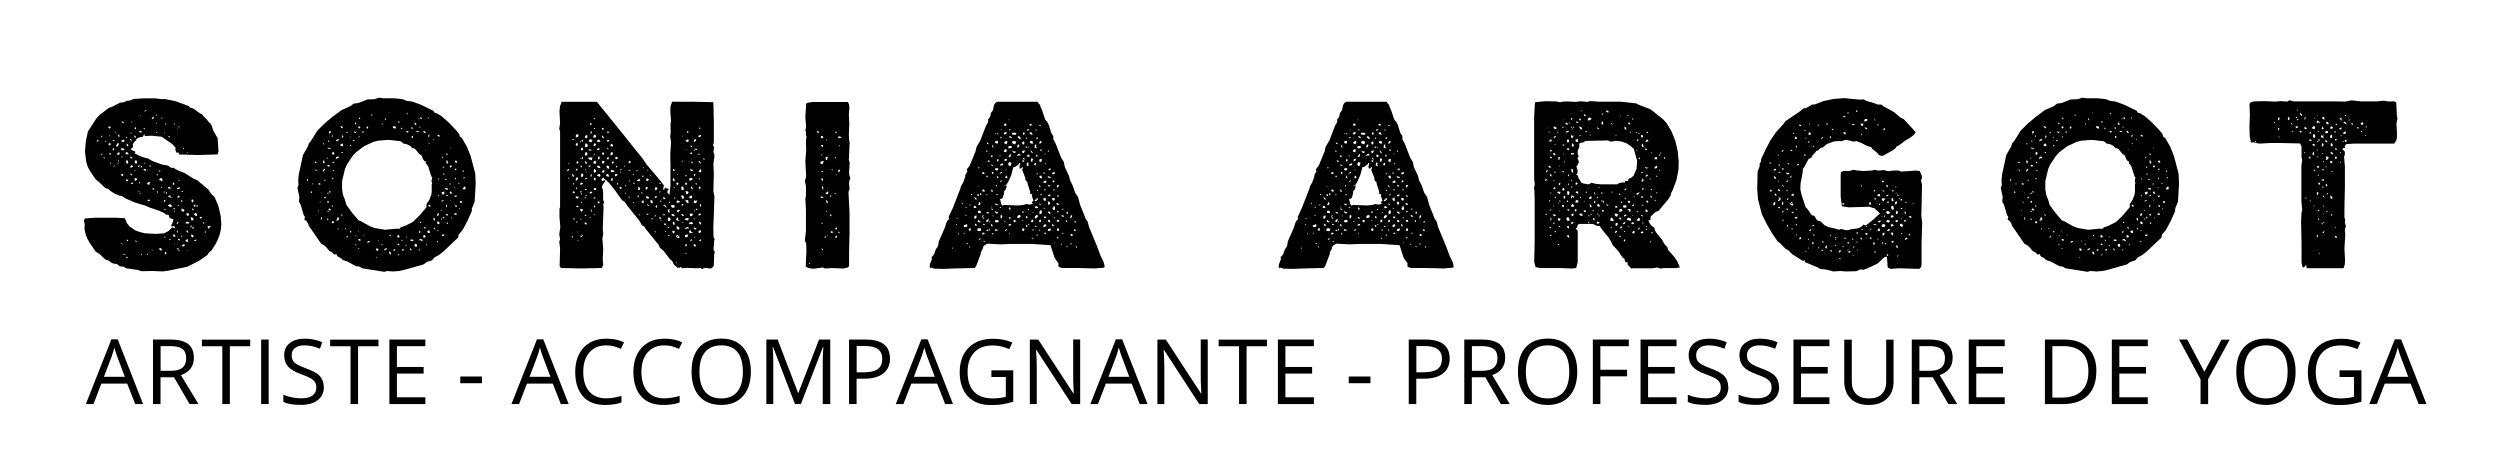
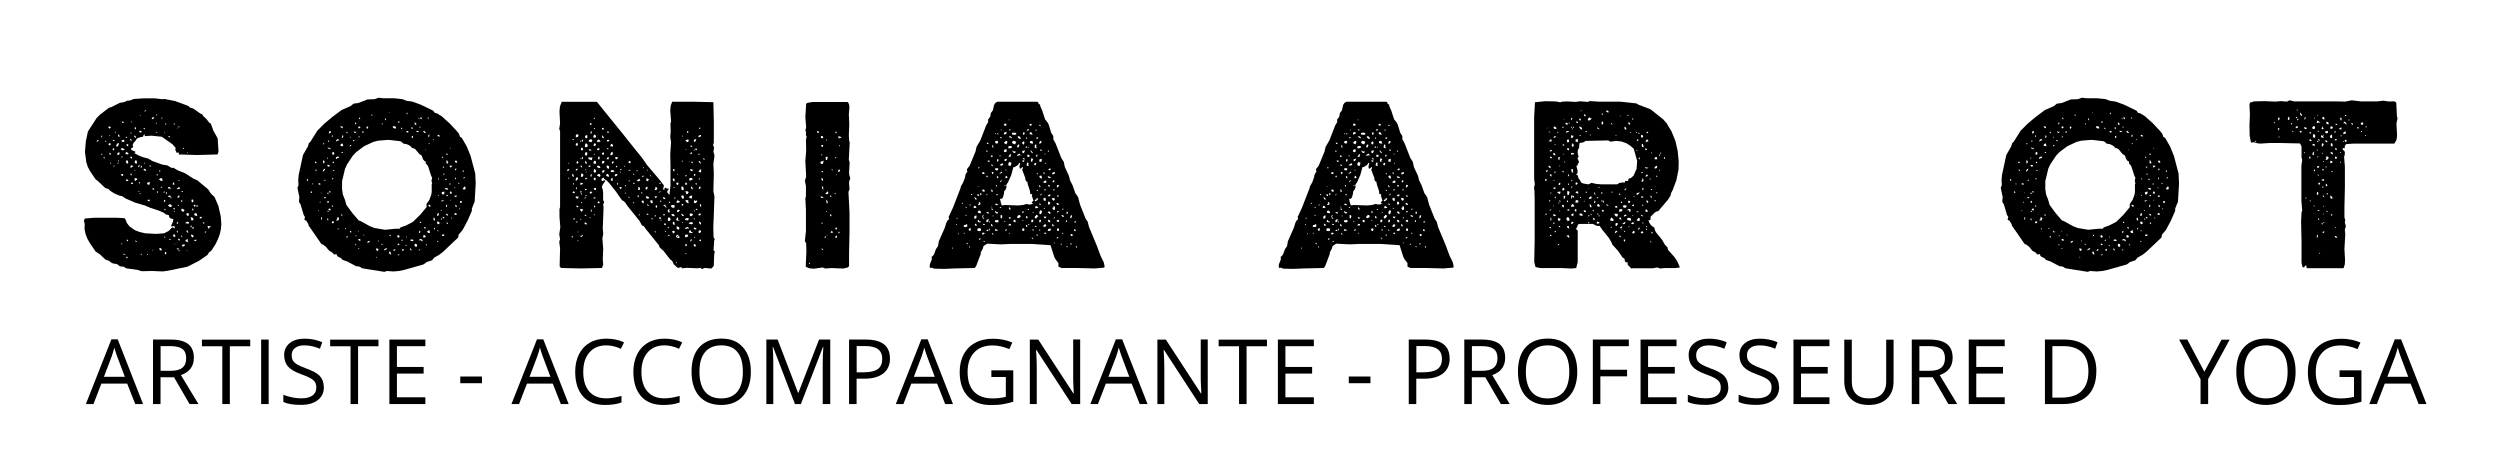
<svg xmlns="http://www.w3.org/2000/svg" id="Calque_1" viewBox="0 0 332.19 62.97">
  <defs>
    <style>.cls-1{stroke-width:0px;}</style>
  </defs>
  <path class="cls-1" d="m28.91,20.52l-2.69.08-2.49-.08.06-.23h-.34l-.17-.45.08-.17-.45-.51-1.42-.99-1.36-.14-.85.06-.08-.06.08-.17-.17.03-.11.28-.37.06-.43.17-.17.28-.26.28-.14.28.06.31-.28.2.03.17.57.25-.06.11-.11.06.57.31.57.23.74.2.51.31,1.33.48.68.11.57.34.23-.03.57.34.99.4,1.11.71.48.2,1.47,1.22.37.57.48.45.51,1.19.31,1.36.08,1.05-.06.71-.17.71-.26.68-.31.62-.54.82-.31.23-.17.31-1.13.79-1.56.79-2.61.54-.68.09-1.39-.06-1.36.03-.34-.08-.14-.08-1.64-.23-.26-.2-.54-.06-.43-.31-.45-.06-.31-.14-.28-.23-.48-.17-.71-.68-.57-.37-.74-1.08-.34-.59-.26-.65-.14-.68.03-.65-.11-.43.11-.31,1.33-.11h2.81l1.16.06.17.28.11.34.37.48.74.51.62.23.71.17,1.45.08,1.08-.08.6-.31.48-.48.37.14-.06-.25-.09-.06-.28.06-.11-.06.26-.57.06-.34-.45-.14-.08-.11-.09-.31-.37-.06-.23-.2-.6-.28-1.33-.45-.57-.25-1.36-.4-1.3-.57-.4-.28-.37-.08-.68-.28-.57-.37-.23-.23-.43-.14-.99-.94-.28-.2-.71-1.05-.34-.62-.2-.65-.17-1.33.11-1.39.28-1.33,1.16-1.79.45-.45,1.19-.91.31-.09,1.13-.57.54-.08.51-.23.23.03.57-.23,1.28-.08h1.53l.96.11.31-.03,1.42.28,1.76.65.23.23.2.03.31.14.82.59.31.14.06.17.48.45.4.51.17.08.34.94.57,1.02.11,1.7-.06.28-.06.14Zm-16.1-1.7l.2-.03.11-.11-.11-.08-.11.08-.08.14Zm.62-.59h.11l.06-.2h-.11l-.06.2Zm.17,2.18l-.17.06.03.11.14-.06v-.11Zm.26.68l.06-.14-.11-.11-.06.14.11.11Zm.11-2.27h.14v-.11h-.14v.11Zm.74-1.81l-.03-.14-.11-.06h-.17l.03.2.14.06.14-.06Zm-.23,2.3l.2-.03.03-.2-.23-.06-.06.17.06.11Zm.17-1.28l-.17-.06.06.14.11-.08Zm0,2.58l.06-.14-.03-.14-.14-.03v.2l.11.11Zm.11,1.13v-.11l-.11-.03-.03.11.14.03Zm.48-3.09l-.28-.06.06.14.14.03.09-.11Zm-.23,1.33l.14-.03.03-.28-.14.06-.08.11.06.14Zm0,2.21l.2-.11-.03-.14-.08.11-.08.14Zm.31-4.59h.11l-.06-.11-.14.06.08.06Zm.17,1.9l.17-.06.14-.31v-.11l-.2.03-.17.28.06.17Zm.06,1.02l.14.06.11-.03.09-.11-.03-.2-.17.03-.09.11-.06.14Zm.06,1.22h.14v-.11h-.14v.11Zm.26-3.52l-.03-.31-.08-.06-.08.14.06.17.14.06Zm-.17,3.23h.11v-.14h-.11v.14Zm.34,1.81l.26.14.11-.2-.11-.06h-.17l-.09.11Zm.14-3.29l.31-.03.06-.14-.43-.14-.03.17.09.14Zm-.06-1.22l.11.08.17.03.14-.06-.03-.17-.14-.06-.17.06-.08.11Zm0,2.13l.11.08.06-.14-.11-.06-.06.11Zm0,11.54l.17.06-.11-.2-.06.14Zm.06-16.27l.06.17h.23l-.11-.17h-.17Zm.17,17.66l.43.06-.37-.17-.06.11Zm.31-13.35l.31.06.11-.06-.06-.14-.26-.14-.11.28Zm.06-2.18l.11.06.08-.11-.14-.06-.06.11Zm.26,3.46l.06-.11-.06-.31h-.2l-.06.2.09.17.17.06Zm.06,2.27l-.03-.14-.28-.03.03.17.14.06.14-.06Zm-.26-4.82l.08.2.17.06v-.31l-.14.03-.11.03Zm0,15.11h.14l.06-.17h-.2v.17Zm.26-2.3l-.06-.11-.14-.08v.17l.08.08.11-.06Zm.48-13.3l-.09-.17-.17-.08.06.2.2.06Zm.06,2.33l-.08-.17-.14-.08-.06.14.14.14.14-.03Zm-.23,1.28l.26-.14.09-.11-.28-.11-.11.23.06.14Zm0-4.56h.11v-.14h-.11v.14Zm0,5.53h.17l-.03-.17-.14-.06v.23Zm.06-7.06l.17.06-.11-.17-.06.11Zm.28,8.22l-.06-.17h-.23v.14l.14.03h.14Zm.31-6.1l.06-.17-.17-.2-.06.14.06.14.11.08Zm.06-1.16v-.2l-.11-.11-.06.14.03.14.14.03Zm.09,4.56l.06-.11-.06-.31h-.2l-.06.28.09.11.17.03Zm-.26.99l.11-.08-.11-.11v.2Zm.11,1.33l.06-.11.14-.06.06-.14-.37-.11v.34l.11.08Zm.2,8l-.26-.11.06.14.11.06.09-.08Zm.17-9.81l.14-.11.06-.2-.14.03-.06.11v.17Zm0,3.23l.09.03.08-.17-.11.06-.06.08Zm.06-1.16l.14.06.06-.11-.14-.08-.06.14Zm.06-6.89l.03.14.28.03v-.17l-.14-.06-.17.06Zm.08-2.01l.17-.11h-.14l-.03.11Zm0,10.35h.11v-.11h-.11v.11Zm.23-3.46l.06-.31-.14.06-.03.17.11.08Zm-.11,11.51l.11.06.06-.11-.11-.06-.06.11Zm.37-16.7l.14.06.08-.11-.14-.06-.08.11Zm0,5.36l.06.14.31.11-.06-.2-.14-.11-.17.06Zm.06-.74h.11v-.11h-.11v.11Zm.11-6.86l.2-.31-.14.06-.08.14.03.11Zm.31,9.44l.03.14.11.08h.17l.06-.37-.2.06-.17.09Zm0,9.55h.11v-.11h-.11v.11Zm.06-7.31l.06.17h.2l.06-.17-.14-.03-.17.03Zm.43-4.37l-.03-.2-.14-.06.03.17.14.08Zm.11-6.41l.14.06.23-.2-.14-.08-.14.06-.09.17Zm.09,9.27l.08.17.2-.06-.06-.14-.23.03Zm.17,8.11l-.17.06.08.08.08-.14Zm.31-16.73h.11v-.11h-.11v.11Zm.06-1.08h.11v-.14h-.11v.14Zm0,2.3h.11v-.11h-.11v.11Zm0,5.61l.14.06.11-.11-.14-.06-.11.11Zm.17,2.38l.06-.14-.11-.11-.06.14.11.11Zm.31-2.81l.06-.14-.11-.08-.06.14.11.08Zm-.11,1.05l.31.17.17-.06-.11-.31h-.17l-.14.08-.06.11Zm0,9.13l.06.17.17.11.14-.03-.06-.2-.14-.11-.17.06Zm.43-8.05l-.08-.14-.17.03.11.08.14.03Zm0-9.13l-.03-.17-.08-.08v.17l.11.08Zm.17,9.81l.14-.08-.06-.17-.06.11-.03.14Zm.14,1.22l.11-.25-.17-.06-.06.2.11.11Zm.06-9.13l-.11-.2v.14l.11.06Zm0,10.24l.06-.14-.11-.11-.06.14.11.11Zm-.11,3.6h.11v-.14h-.11v.14Zm.11,2.24l.17-.08-.03-.17-.14-.11-.06.17.06.2Zm0-17.29l.11.06.06-.14-.11-.06-.06.14Zm.11,9.24h.11v-.23h-.11v.23Zm.26-.71h.48l-.28-.2h-.14l-.06.2Zm.43,1.33l.03-.14-.17-.28-.2.06-.08.11.14.06.23-.06-.06.17.11.08Zm-.43.85l.08.17.34.14.11-.2-.11-.14-.2-.08-.06.11h-.17Zm.23-8.96v-.2h-.17l.03.14.14.06Zm-.11,13.58l.2.03.06-.14-.17.03-.09.08Zm.54-7.31h.2l-.06-.37-.17.26.03.11Zm0,3.23l.26.06v-.17l-.17.03-.08.08Zm.31,3.71v-.2l-.06-.11-.17-.03-.06.17.08.14.2.03Zm-.23-14.97l.14.03.08-.11-.14-.03-.08.11Zm.06,11.62h.11v-.11h-.11v.11Zm.11,4.39l.06-.06-.11-.11.06.17Zm.43-7.49l-.11-.06-.06.11.11.06.31-.06-.03-.17-.11-.08-.11.2Zm-.17,4.74l.14-.06.08-.14-.11-.08-.08.11-.03.17Zm.11,1.16l.03-.2-.09-.11-.06.2.11.11Zm.17,2.07h-.28l.08.14.14.03.06-.17Zm-.23-15.96l.11.06-.11-.17v.11Zm.06,9.27l.17-.08.11-.14-.11-.14-.17.2v.17Zm.23.96l-.23-.06.09.17.14-.11Zm.09,4.65l-.06-.17-.2-.03.03.17.11.06.11-.03Zm-.2-15h.11v-.14h-.11v.14Zm0,7.12h.11v-.11h-.11v.11Zm0,9.33h.11l.06-.11-.11-.06-.06.17Zm.37-6.52l.14-.08v-.14l-.08-.08-.06.14v.17Zm.26,1.28l.17-.11-.06-.17-.31-.14-.06.17.08.2.17.06Zm-.14,3.43v-.2l-.06-.11-.06.17.11.14Zm-.06-6.04h.14v-.14h-.14v.14Zm0,7.17l.2.06.17-.06.06-.17-.17-.06-.17.08-.08.14Zm.2-12.9h.11v-.14h-.11v.14Zm.28,9.87l.37.06.14-.06-.06-.17-.2-.03-.17.08-.08.11Zm0,2.38l.43.17-.11-.17v-.31l-.26.17-.06.14Zm.14-3.66l.03.17.08.11.17.03.08-.31-.2-.06-.17.06Zm.28,2.55l-.17-.37-.11.17.09.14.2.06Zm-.11,2.32h-.17l.09.08.08-.08Zm.06-12.93l-.17-.11.06.14.11-.03Zm.31,9.92l.14-.08.06-.2-.17.06-.03.23Zm.11-.96h.2l.11-.06-.09-.28-.28-.08-.03.11.08.11v.2Zm.2,2.27l.11-.11-.03-.14-.14-.11h-.2l.11.28.14.09Zm0-4.65l.09-.14-.03-.2-.17-.08-.06.17.03.17.14.08Zm-.06,1.05h.17l-.03-.2-.14-.06v.26Zm.11,2.49l.09-.25-.14-.06-.06.2.11.11Zm.06-3.17l.06.2.17-.06.03-.2h-.14l-.11.06Zm.06,1.28l.26.14h.17l-.11-.37h-.17l-.09.08-.06.14Zm0,3.43l.14.06.14-.03.03-.17-.2.03-.11.11Zm.43-4.45l.06-.31-.14.06-.03.17.11.08Zm.31,1.33l.06.17.17-.03.09-.14-.17-.06-.14.06Zm.68.74l-.26-.06.03.14.14.03.08-.11Zm0,1.28l.14.03.08-.14h-.17l-.06.11Zm.6-.48v-.17l.14-.08.06-.11h-.43l.08.28.14.08Z" />
  <path class="cls-1" d="m44.78,33.76l-.37.06-.31-.31-.34-.17-.45-.54-.4-.31-.2-.06-1.59-2.3-.11-.14-.03-.2-.26-.43-.28-.17.08-.37-.17-.26-.4-1.36-.23-.4.06-.62-.26-1.22.14-.34-.03-.71.06-.68.57-2.64.65-1.13.14-.45.17-.14.94-1.5.96-.96,1.05-.88,1.22-.91,1.22-.54.37-.31.62-.08,1.25-.48.91-.03.57-.2.62.08h1.45l1.05.11.6.23.71.09,1.11.4,1.7.82.2.28.31.08.6.37,1.02.91.96,1.02.34.42.11.37.26.17.65,1.13.51,1.25.62,2.35.06,1.33-.14,2.41-.37.91v.31l-.57,1.3-.65,1.22-.54.65-.06.37-2.01,1.9-.54.42-.62.34-.31.37-.71.23-.4.31-2.61.74-.68.14-.74.06-.85-.06-.34.11-2.69-.43-.31-.06-.23-.17-.31-.08h-.2l-1.16-.62-.65-.23-.2-.23-.43-.2-.17-.23.06-.14Zm-3.88-9.7l.03-.2-.11-.11-.06.2.14.11Zm.54,1.59l.03-.14-.14-.11-.06.17.17.08Zm.06-1.16h.11v-.11h-.11v.11Zm.31-2.86l.23.06v-.17l-.11-.06-.11.17Zm.31,1.11l-.11-.2h-.14l.09.14.17.06Zm.17,1.64l.06.14.17.03.09-.11-.17-.11-.14.06Zm0,3.71l.11-.08-.11-.09v.17Zm.17-1.16h.14l-.06-.17-.08.17Zm.26-1.22l.06-.06-.11-.11.06.17Zm0,3.54l.06-.14v-.2l-.11-.08v.28l.06.14Zm.17-10.12l.14.06.06-.11-.11-.06-.08.11Zm0,3.71l.26-.25.06-.17-.17.03-.14.23v.17Zm.08-1.11l.11-.06.06-.14-.06-.17-.11-.06-.06.14.03.11.03.17Zm.06,4.59l.17.03.14-.17h-.2l-.11.14Zm.06-2.27h.11l.06-.17h-.11l-.06.17Zm.37-2.98h.11v-.11h-.11v.11Zm0,.96l.17.11.2-.06-.06-.14-.2-.03-.11.11Zm0,3.71h.17l.06-.11-.17-.03-.06.14Zm.06,1.22l.17-.06v-.14l-.11-.08-.11.14.06.14Zm.06,2.33l.06-.17-.11-.14-.06.2.11.11Zm.37-9.44l-.06-.17-.37-.08.08.14.2.03.14.08Zm-.43,8.28h.17l-.03-.11h-.14v.11Zm.17-9.27l.06-.14-.11-.08-.06.14.11.09Zm-.06,8.96l.08.11.23.03-.03-.2-.17-.06-.11.11Zm.06-10.09l.17-.03.09-.11v-.17h-.17l-.06.14-.03.17Zm.26,7.74l-.26-.08.06.17.11.03.09-.11Zm.11-7.31h.14l.03-.11-.11-.08-.06.2Zm0,9.24l.2.08-.03-.14-.11-.06-.06.11Zm.14-3.52l.11-.2h-.2l.09.2Zm-.09,5.78h.17l.08-.08v-.17h-.17l-.09.08v.17Zm.09-9.07l.17-.08.06-.17-.09-.11-.14-.06-.06.25.06.17Zm0,1.08h.17v-.17h-.17v.17Zm.23.94h-.14l-.08.06.14.06.09-.11Zm.2-3.8l.26-.14.17-.03-.08-.14h-.17l-.14.14-.03.17Zm0,2.27l.11.03.11-.11.2-.03-.06-.14-.17-.03-.17.11-.03.17Zm0,8.17l.14.06.14-.03.11-.11.03-.14-.06-.14h-.2l.03.2-.06.08-.14.08Zm.23,1.22h.14v-.11h-.14v.11Zm.37-13.67l.06.14.26.11-.03-.2-.14-.08-.14.03Zm0,2.58l.37.06-.06-.37-.17.03-.11.08-.03.2Zm.31,9.19l-.26-.11.06.14.11.08.08-.11Zm-.2-8.28l.14.06.11-.11-.14-.06-.11.11Zm.08-1.96l.14-.06.06-.2-.14-.11-.03.2-.03.17Zm6.21.25l-1.39.11-.65.17-1.22.57-1.05.79-.45.48-.74,1.11-.28.59-.4,1.67v1.08l.11.71.26.65.2.71.79,1.08.85.99.31.11,1.16.65.65.25,1.39.23,1.39-.14h.54l.11-.17.71-.25.94-.48.96-.94.85-1.02v-.42l.37-.54.26-.68.06-.37v-1.02l.06-.14-.09-.31.09-.48-.11-.14-.43-1.33-.17-.25-.14-.11v-.28l-.17-.06-.2-.25-.17-.48-.31-.2-.54-.65-.26-.14h-.17l-.17-.23-.26-.17-.34-.14-.4-.06-.11-.14-.26-.17-1.42-.17h-.17Zm-5.78,11.82l.17.06-.11-.2-.06.14Zm.28-12.67l.06-.14-.11-.11-.06.14.11.11Zm-.11,13.84h.11l.09-.2h-.14l-.06.2Zm.62-13.41l-.2.06.11.08.08-.14Zm-.2,1.28l.17-.03.09-.11-.17-.03-.09.17Zm.26,11.4l-.06-.11-.14-.08v.17l.11.08.09-.06Zm.17-12.13l.14.06.11-.11-.14-.06-.11.11Zm.48-1.22l-.17.03-.17-.08.03.14.14.08.11-.03.06-.14Zm-.17-.96l.14-.06v-.14l-.14-.06v.25Zm0,16.02l.11.06.06-.11-.11-.06-.06.11Zm.06-1.16h.11v-.11h-.11v.11Zm.31-.59l.17-.14-.14.03-.03.11Zm.17-13.72l.2-.2-.26-.11-.06.2.11.11Zm.2,14.88l-.03-.14-.11-.06h-.17l.03.17.14.06.14-.03Zm-.31,1.13h.11v-.11h-.11v.11Zm.11-14.8l.06-.2h-.11l-.03.14.08.06Zm.14-2.44l-.03-.17-.11-.08-.03.17.17.08Zm.43,1.81v-.23l-.17.06v.11l.17.06Zm0,13.61h.17l-.17-.11v.11Zm.54-14.15l.11-.26-.23-.06v.23l.11.09Zm0,15.17l.26-.14.06-.14-.23.03-.11.11.03.14Zm.62-16.87l.03-.14-.11-.11-.03.14.11.11Zm.71,17.92l.08-.08.06-.17-.2-.08-.17.03.11.25.11.06Zm-.17.91h.11l-.06-.17-.06.17Zm.37-2.3l-.2.06.11.08.09-.14Zm.31.54l.11.06.06-.11-.11-.06-.06.11Zm.06-15.96h.11v-.14h-.11v.14Zm.28,16.75l.34-.14.08-.11-.14-.06-.23.17-.06.14Zm.14-17.32h.11v-.23h-.11v.23Zm.48-.91l.17-.11h-.11l-.06.11Zm.37,18.71l-.08-.11-.03-.17-.14-.08-.06.14.06.17.11.11.14-.06Zm-.26-2.38h.14l.06-.17h-.14l-.06.17Zm.43-14.57l.06.17.17.09h.2v-.2l-.11-.08-.17-.03-.14.06Zm.06,16.47l.14.06.11-.08.06-.17-.2.06-.11.14Zm.68-1.7l.2-.09-.08-.17-.17-.11-.06.11v.17l.11.09Zm-.11.85l.11.17.2-.17-.17-.06-.14.06Zm.31,1.39h-.2l-.11.06.17.06.14-.11Zm-.26-17.55h.26l-.06-.14h-.14l-.06.14Zm.6.91l-.03-.17-.14-.06.03.17.14.06Zm-.11,14.83h.11l.06-.11-.11-.08-.06.2Zm.11,1.33l.17-.06.03-.2-.17.03-.06.08.03.14Zm.43-.68h.14v-.11h-.14v.11Zm.09-15.22l.06.14.17.03.11-.11-.17-.11-.17.06Zm0,14.15l.11-.09-.11-.11v.2Zm.11-16.36l.08-.17-.08-.11-.06.14.06.14Zm.6,18.06l-.03-.2-.14-.11-.03.11.06.14.14.06Zm-.17-1.33l.28.08.14-.03-.03-.14-.17-.06-.17.03-.06.11Zm.11-14.94l.11.09.14-.03-.06-.14-.11-.03-.09.11Zm.2,1.33l.06-.11v-.2l-.17.06v.17l.11.08Zm.54,14.46l.06-.2-.06-.17-.17-.06-.11.11v.14l.09.14.2.03Zm-.26-16.27l.2.06.03-.14-.23-.23v.31Zm.43,1.02l.17-.14-.4-.03.06.14.17.03Zm.09-1.76l.11.06-.03-.14-.08-.06v.14Zm0,16.16l.2-.06.34.17-.03-.2-.11-.08-.17-.03-.14.08-.08.11Zm0,1.28l.14.03.08-.08-.14-.06-.08.11Zm.06-2.27l.14-.06.03-.25-.11.03-.06.11v.17Zm.06-14.01h.11v-.14h-.11v.14Zm0,12.67h.17l.06-.11-.11-.08-.11.2Zm.31-13.78l-.03-.2-.11-.11-.06.11.03.14.17.06Zm.17,1.59l.11.17.14.08.11-.08-.23-.23-.14.06Zm.06,14.15l.23-.06.06-.11-.08-.14-.2-.06-.06.2.06.17Zm.31-1.22l-.06-.17-.2-.03.06.17.2.03Zm-.06-10.38l.06-.06-.11-.11.06.17Zm0,12.56l.23.06-.08-.17-.14.11Zm.23-1.81l.06.14.11.08h.2l-.06-.37-.17.06-.14.08Zm.08-15h.17l-.06-.11-.11-.03v.14Zm.17,2.5l.06-.37-.14.06-.03.2.11.11Zm-.11,9.07l.23.2.08-.14-.08-.14-.14-.03-.09.11Zm.06-8.17h.11v-.11h-.11v.11Zm.74-.6l-.14-.08v.14l.14-.06Zm.11,10.77l-.06-.31-.11-.11-.06.17.06.2.17.06Zm-.17,1.16h.11l.06-.2h-.11l-.06.2Zm.48-1.76l.14-.06.09-.31-.2.03-.08.17.06.17Zm.23,1.08l.06-.17-.08-.14-.2-.06-.06.17.08.17.2.03Zm-.28,2.32l.11.06.06-.11-.11-.06-.06.11Zm.06-14.03l.31.08-.06-.2-.2-.06-.06.17Zm0,12.64h.11v-.14h-.11v.14Zm.23-6.89l-.09-.14h-.08l.08.17.09-.03Zm-.17,2.18h.11v-.11h-.11v.11Zm.37,2.01h.11v-.11h-.11v.11Zm.06-1.28l.14.03.28-.17-.34.03-.08.11Zm0,2.44h.11v-.14h-.11v.14Zm.06-8.22h.2l-.08-.2-.11.2Zm0,4.62l.06.25h.17l.11-.06.03-.31-.2.03-.17.08Zm.06,5.61v.17h.17l.11-.06.03-.11-.17-.06-.14.06Zm.06-8.96l.14.06.11-.11-.14-.06-.11.11Zm.26,6.75l-.06-.14-.2-.03.08.2.17-.03Zm-.06-5.73l.06-.14-.11-.08-.06.14.11.08Zm.37.57l-.26-.08.06.14.14.03.06-.08Zm-.26,1.28l.34.14.08-.2-.34-.06-.08.11Zm.14-4.59l.23.08-.03-.17-.11-.03-.08.11Zm.11,7.03l.06-.28-.11-.08-.06.28.11.08Zm.17,1.08l-.03-.14-.14-.08-.11.06.11.17h.17Zm-.23-6.95l.17.06.11-.11-.08-.09-.03-.17-.17-.06.03.2-.03.17Zm0,4.39h.14l.08-.06-.06-.11h-.11l-.06.17Zm.23,3.71l-.03-.17-.14-.06-.03.14.2.09Zm.14-5.3l.14.06.09-.11-.14-.06-.08.11Zm.06-2.44l.06.17.11.06.2-.23-.2-.03-.17.03Zm.11-2.24l.06-.06-.11-.14.06.2Zm.17,5.95v-.17l-.06-.11h-.17v.17l.06.11h.17Zm-.23.94l.17-.14-.14.03-.03.11Zm.17,2.35h.14l-.08-.17-.06.17Zm.48-4l.08-.08-.14-.11.06.2Zm.26.96h-.31l.06.17h.2l.06-.17Zm-.31,2.38v.17h.31l-.03-.17-.14-.06-.14.06Zm.31-6.72l.06-.11-.11-.2h-.14l-.06.11.03.11.23.08Zm-.17.99l.09-.08.03-.17-.14.03-.06.11.08.11Zm0,1.22l.06-.17-.06-.14-.08.17.08.14Zm.17,3.66v-.17l-.08-.08h-.17l.08.17.17.08Zm.2-3.06l.17-.08-.11-.14-.06.23Zm.11,3.34h.11v-.11h-.11v.11Zm.11-1.02v.11l.06.06h.14l.06-.06v-.11l-.06-.06h-.14l-.06.06Zm.37-3.97h.17l-.03-.14-.14-.03v.17Zm0,2.32l.31.06.06-.14v-.2l-.11-.08-.2.2-.06.17Zm.06-1.42l.17-.03.08-.14-.17.03-.08.14Z" />
  <path class="cls-1" d="m88.15,25.23l.14-.03v-.14l.09-.14.26.14h.2v.14l-.14.14-.06.2.31.37.14-1.25v-2.75l-.03-1.42.11-1.62-.11-.65.06-.74-.03-1.08.08-.25-.11-1.47.06-.65.2-.51h2.89l2.58.06.06,2.61v2.78l-.11.34.11.17.03.17-.09.54.11.28.03.31-.14.99.06,1.25-.06,2.38.14.68-.09,2.69-.06,1.39.03,1.36.17.28-.08.14-.09,1.3.17.2-.08.34-.06,1.56-.28.31-.2.03-.68-.08-.26.08-.08.08-.31-.17-.34.06-1.45-.06-.65.06-.06-.2-.2.11-.28.03-.51-.45-.23-.48-.28-.2-.85-1.11-.51-.45-.14-.34-1.76-2.18-.17-.28-.31-.17-.31-.57-1.62-2.01-.28-.43-.26-.23-.17-.08-.79-1.13-.85-1.08-.43-.45-.31-.17-.06-.2-.26.17-.03.2.11.11.28-.11.14.06-.37.54-.11.31.11.31.06.37v1.02l.14.31-.14.31.06.34-.11,2.81.06.74-.11.62.11,1.36-.06,1.42.06.71-.17.43-2.81.06-2.64-.06-.17-.25.06-2.33-.11-.91.11-.31-.11-.68.14-.94-.11-1.39v-1.02l.08-.28v-10.06l-.11-.31.11-.74-.08-1.56.06-.68.23-.62h4.68l1.67,2.07,1.73,2.13,1.76,2.21.88,1.08.6.88,1.76,2.07.51.68-.11.45.06.14Zm-12.81-2.55l.14.03.11-.08.06-.2-.26.11-.06.14Zm.14-.94h.17l-.17-.11v.11Zm0,1.96l.11.06.06-.11-.11-.06-.06.11Zm.43,7.8l.17.06.11-.11-.17-.06-.11.11Zm.37-8.02l-.11-.31-.14-.06v.2l.06.14.2.03Zm-.2-4.88h.2l-.06-.11-.14-.03v.14Zm0,7l.17.08.14-.03-.06-.17-.14-.08-.11.2Zm.2-1.05v-.17l-.14-.06.03.17.11.06Zm.06,4.65v-.25l-.14.06v.14l.14.06Zm.17-10.97h.14l.17-.08.06-.23-.11-.06h-.2l-.06.14v.23Zm.2,1.16l.11-.31-.26-.06-.06.14.03.17.17.06Zm-.2,3.29l.2-.08.06-.17h-.17l-.09.09v.17Zm0,1.33l.14-.03.17-.25-.06-.14h-.2l-.06.25v.17Zm.14,1.16v-.2l-.08-.11-.06.2.14.11Zm-.14,1.16l.31.06.06-.31-.17.06-.2-.06v.26Zm.06,1.16l.2.06.11-.14-.23-.11-.08.2Zm0,2.07h.14v-.14h-.14v.14Zm.08-7.82l.14-.03.08-.14-.17-.17-.11.17.06.17Zm.11,9.16l.11-.08-.11-.08v.17Zm0,1.16l.11-.08-.11-.11v.2Zm.31-13.24h.11v-.11h-.11v.11Zm0,5.67l.14.06.17-.06.11-.11-.2-.09h-.14l-.08.2Zm0,1.05l.14.06.08-.14-.11-.11-.11.2Zm.23,5.78h-.14l-.08.06.23.11.14-.25-.14-.08v.17Zm0-3.17l.2-.31-.37-.11-.03.14.06.17.14.11Zm-.17-7h.11v-.11h-.11v.11Zm.23,1.11l-.06-.2-.11-.11-.06.14.09.11.14.06Zm-.23,6.95h.11l-.06-.2-.06.2Zm.28-9.58h-.17l-.06.23.08.11h.14l.09-.11-.09-.23Zm-.23,3.86h.23l.09-.14v-.17l-.09-.11h-.17l-.03.25-.03.17Zm0,2.3l.11.08.06-.14-.11-.06-.06.11Zm.23,1.11l-.23-.06.08.17.14-.11Zm0-8.05l.09-.28h-.2v.2l.11.08Zm0,2.33l.06-.28-.11-.08-.06.23.11.14Zm.26,5.19l.2-.06-.14-.14-.06.2Zm0,2.24l.26.14-.06-.17-.14-.08-.06.11Zm0,1.16l.31.06-.03-.17-.09-.08-.14-.03-.06.23Zm.06-10.23h.23l.14-.11-.03-.2-.08-.14-.2-.03-.08.34.03.14Zm0,1.11h.26l.06-.31-.06-.11h-.2l-.08.28.03.14Zm.2-2.27l.11-.08v-.34h-.17l-.11.11-.03.14.06.11.14.06Zm0,3.4l.06-.14-.2-.28-.06.17.06.17.14.08Zm-.2.79l.08.06.11-.17-.14.06-.06.06Zm.06,1.3l.26-.2-.17-.06-.14.11.06.14Zm-.06,1.39h.17l.08-.11-.26-.06v.17Zm0,.79h.2l.06-.11h-.17l-.08.11Zm.06-3.12l.17-.06-.03-.11-.14.17Zm.85-1.64l.08-.37h-.57l.06.2.11.08.17.03.14.06Zm-.43-2.5l.37.11.14-.23-.11-.14-.17-.03-.17.11-.06.17Zm.37,1.22l-.03-.14-.34-.03.06.14.14.03h.17Zm-.37,2.01v.2l.2-.08.11-.11-.14-.03-.17.03Zm.14-5.61l.06.2.14-.03.08-.14-.06-.08-.09.03-.14.03Zm0,9.1l.03.17.14.06.2-.23-.2-.06-.17.06Zm0,3.46h.11v-.11h-.11v.11Zm.11-11.2l.17-.06v-.2l-.11-.11-.03.14-.03.23Zm.11,5.73l.08-.31-.14-.06-.06.28.11.08Zm-.06,4.62h.11v-.26h-.11v.26Zm.37-9.81l.31-.06v-.2l-.08-.11-.17-.06-.11.28.06.14Zm.26,3.46l.06-.11-.06-.31-.17.03-.11.14v.14l.08.08.2.03Zm-.26-5.95h.11l.06-.11-.11-.08-.06.2Zm0,3.6l.17-.03.11-.11.03-.17-.26-.06-.03.17-.03.2Zm.2,1.08h-.2l.08.11.11-.11Zm0,2.44l.11-.11v-.17l-.08-.14-.17-.06-.06.31.06.14.14.03Zm0,1.05l.06-.14v-.23h-.2l-.06.14.06.14.14.08Zm-.2,1.02l.06.2.2.06.06-.11v-.2l-.17.03-.14.03Zm0,1.36h.2l.06-.14h-.26v.14Zm0,2.18l.2.06-.14-.17-.06.11Zm.2-11.34l-.03-.17-.11-.06-.03.11.17.11Zm-.08,10.38l.11-.17-.11-.14-.09.17.09.14Zm.31-8.79l.2.11.06-.11.14.06.08-.11-.23-.25-.08.11-.14.06-.03.14Zm0,1.11l.17.06.14-.08.06-.17-.14-.03-.17.06-.06.17Zm0,2.18l.06.14.28.11.14-.06-.08-.17-.26-.11-.14.08Zm0,1.22l.37.2.11-.14-.06-.2-.14-.06-.17.06-.11.14Zm.11,3.49v.17l.2.06.06-.17-.11-.11-.14.06Zm.09-5.61l.14-.03.03-.34h-.17l-.06.2.06.17Zm.71-.62l.06-.2-.11-.14-.14.08-.06.14.06.08.2.03Zm-.23-3.52v.11l.06.06h.11l.06-.06v-.11l-.06-.06h-.11l-.06.06Zm.23,1.33v-.14l-.17-.28-.06.17.06.2.17.06Zm-.23,3.35l.2-.03.17-.26-.31-.08-.06.17v.2Zm.06,1.22l.17-.03.08-.14v-.2l-.2.06-.11.14.06.17Zm.48.42l.28.11.14-.03-.11-.28-.11-.08-.14.08-.06.2Zm.06-2.24l.26.06.06-.31-.17.03-.08.08-.06.14Zm.26,1.33l.08-.14v-.17l-.08-.11-.2-.06-.06.14.03.14.11.11.11.08Zm-.2-4.88l.14.08.11-.03-.03-.14-.14-.03-.08.11Zm0,1.05v.17h.17l.11-.06.03-.11-.17-.06-.14.06Zm0,1.16l.14.06.06-.14-.11-.06-.08.14Zm.43-.37l.37.06v-.2l-.08-.11-.14-.06-.08.11-.06.2Zm.08,1.22l.14-.03.11-.11.03-.14-.06-.14h-.17l-.11.28.06.14Zm0,2.01v.17l.14.06.34-.06-.06-.14-.14-.08h-.14l-.14.06Zm0,1.33l.23.06.03-.31-.08-.11-.17.2v.17Zm.23-2.21l.14-.14v-.2l-.2.06-.03.14.08.14Zm.37,1.67l.2-.09.11-.17-.17-.06-.17.06-.06.11.09.14Zm.06-2.27l.17-.03.14-.23-.37-.06v.17l.06.14Zm0,1.05h.2l-.03-.14-.11-.06-.06.2Zm.26,2.35l.06-.17-.11-.11-.06.17.11.11Zm.23.31l.06.17.14.08.11-.25-.17-.03-.14.03Zm.08-2.32l.14.06.08-.11-.14-.06-.09.11Zm0,.37h.11v-.11h-.11v.11Zm.54-.79h.11v-.11h-.11v.11Zm.06,2.58l.14.03.08-.08-.11-.08-.11.14Zm.06,1.02l.14-.08-.14-.08v.17Zm.43-4.14l.26.11.06-.2-.08-.11h-.14l-.09.2Zm0,1.05l.31.03-.06-.08-.14-.06-.11.11Zm.2,3.71l-.06-.17-.14-.09.06.17.14.08Zm-.14-2.27h.14v-.11h-.14v.11Zm.57-.91l.06.06.11-.11-.11-.06-.06.11Zm.23,1.11h-.23l.06.14h.11l.06-.14Zm-.23,2.67l.11.06.06-.11-.11-.06-.06.11Zm.48-4.25l.11.06v-.14l-.11-.06v.14Zm.06,1.33l.14.06.28-.11-.06-.17-.11-.08-.06.11-.14.06-.06.14Zm.2,2.18l.06-.23h-.2l.03.17.11.06Zm-.08-.96l.26-.06v-.2l-.08-.14-.17-.03.06.17-.06.14v.11Zm.08,3.34h.17l-.06-.17-.11.17Zm.48-2.86l.03-.14-.14-.08v.17l.11.06Zm-.11.99l.17.25.17.03-.06-.37-.17.03-.11.06Zm.34-3.37h-.2l-.08.09.17.06.11-.14Zm-.11-1.02h.11v-.11h-.11v.11Zm.54,2.81l.08-.31h-.2l-.09.14v.14l.06.08.14-.06Zm-.17.96l.03.2.17.08h.17l.06-.17-.26-.14-.17.03Zm.17-2.01l.26-.23-.31-.2-.06.14v.2l.11.08Zm-.11,4.39l.2.06.11-.11-.2-.06-.11.11Zm.26-5.92h-.2l.11.11.09-.11Zm.11,4.71l-.31-.17.08.17.11.08.11-.08Zm.11-3.91l.2.09-.11-.2-.08.11Zm.31,3.66l.06-.11-.06-.31h-.23l-.03.17.08.17.17.08Zm0,2.16l.06-.14-.11-.11-.06.14.11.11Zm.31-3.97l.23.06.03-.11.11-.06-.06-.2-.2-.06-.03.23-.09.14Zm0,.91l.06.17.2-.06.11-.11-.2-.06-.17.06Zm0,2.64h.11l.06-.14-.11-.06-.06.2Zm.17,2.13l-.03-.14-.14-.06.03.14.14.06Zm.14-3.29l.03-.2-.11-.17-.09.14v.17l.17.06Zm.23-2.01l.37-.14h-.26l-.11.14Zm.06-1.22l.14.06.11-.11-.14-.06-.11.11Zm0,4.62l.09.06h.17v-.17h-.26v.11Zm.26-2.13l.03-.17-.14-.08v.17l.11.08Zm-.06,2.44h.11v-.11h-.11v.11Zm.65-2.86l-.06-.14-.11-.08-.17-.03.03.17.11.08h.2Zm-.34,2.13l.17.06.11-.11-.17-.11-.11.17Zm.06-1.22l.17.03.2.23.03-.14-.11-.11-.06-.17-.17.03-.06.14Zm.11,2.55l.26-.06-.06-.14-.2-.03v.23Zm.26.94l-.06-.14-.14-.06.06.14.14.06Zm.28-.51l.09-.14-.14-.08-.03.17.08.06Zm0-2.13h.17l.09-.11-.17-.03.11-.28-.17.03-.09.11v.17l.06.11Zm0,1.16l.2-.03.09-.14v-.14l-.09-.14-.2-.03-.06.14v.2l.06.14Zm-.06,1.96l.17.03.08-.14h-.17l-.09.11Zm.31-4.34l-.06-.17-.11-.06v.17l.17.06Zm.11.31l.03.17.11.11.2.03.14-.06v-.25l-.14-.06h-.2l-.14.06Zm.06,1.16l.03.17.26.11.14-.06-.08-.17-.14-.08-.2.03Zm.09,2.24l.11.31.14-.03.08-.11v-.17l-.14-.03-.2.03Zm.28-6.58l.06-.17-.06-.2-.17-.06-.03.17.06.17.14.08Zm0,5.78l.06-.11-.06-.31h-.17l-.03.17.06.17.14.08Zm0-7.12l.06-.26-.23-.06.03.23.14.08Zm-.11,2.24l.17-.08-.11-.14-.06.23Zm.11,1.36h.14v-.14h-.14v.14Zm.26-2.07l.06.2.11.08.11-.11.03-.17-.17-.06-.14.06Zm0,4.93l.17.08h.17l.14-.08h-.17l-.08-.08.03-.28-.17.06-.06.14-.03.17Zm.11,1.96l-.09.08-.03.14.09.14.14.06h.2v-.2l-.17-.2-.14-.03Zm-.11,3.77h.11v-.11h-.11v.11Zm.06-8l.37-.08.06-.14-.37-.14-.06.17v.2Zm0,3.12v.28l.11.11.2.03.06-.17-.08-.17-.14-.08h-.14Zm.06-1.9l.17-.03.2-.2-.17-.11-.14.06-.08.14.03.14Zm.06-4.93l.08-.06-.14-.11.06.17Zm.08,8.19l-.14.03.06-.14.14-.03-.06.14Zm.48-6.18l.17-.03.11-.09-.09-.34-.2-.03-.06.14.03.14.03.2Zm.17,1.16l.11-.14v-.17l-.09-.14-.2-.03-.06.14.11.26.11.08Zm.11,2.18l-.28-.23-.06.14.11.14.14.06.09-.11Zm-.28-7.12h.11v-.14h-.11v.14Zm0,5.84l.23-.06-.06-.17h-.17v.23Zm.23,2.27l-.23-.14.11.17.11-.03Zm-.17-11.4l.11-.2-.14.06.03.14Zm.43,6.38l.26-.11-.2-.26-.11.2.06.17Zm-.06,4.65l.43.06.06-.31h-.31l-.14.08-.03.17Zm0,1.16l.06.06.23-.11.2.06-.03-.17-.08-.08-.31.11-.06.14Zm0,.85v.17l.06.11h.17l.11-.06.08-.28h-.31l-.11.06Zm.06,1.5l.14-.06.06-.2-.14-.09-.09.17.03.17Zm0-14.12l.06.14.26.14.08-.11.03-.23-.17-.03-.11.06-.14.03Zm0,1.33l.17-.11h-.14l-.03.11Zm0,3.49h.11l.06-.14-.17-.06v.2Zm.17,2.35l.14-.03.11-.2-.08-.11-.34-.08.09.34.08.08Zm.2,1.22l.06-.11-.06-.11v-.2h-.37l.03.17.2.2.14.06Zm-.37,6.72h.11v-.11h-.11v.11Zm.26-16.05l.14-.06-.03-.14-.11-.08-.06.11.06.17Zm.17,3.91l.17-.11h-.11l-.06.11Zm0,4.62l.37.2.11-.37-.17-.06-.17.11-.14.11Zm0,3.49l.37.11.17-.06v-.17l-.14-.08-.34.08-.06.11Zm0,1.16l.28.11h.17l.09-.11-.23-.06v-.2l-.17.03-.08.09-.06.14Zm.06-6.95l.08.11.4-.17-.11-.2h-.31l-.03.14-.03.11Zm.06,4.51l.06.31.23-.03.11-.11.03-.17-.28-.06-.14.06Zm.06-7.94l.2-.03.06-.14-.11-.11-.09.14-.06.14Zm.37,2.21l-.03-.14-.14-.06h-.2l.06.17.14.08.17-.06Zm-.37,9.38l.17-.03.08-.28-.14.06-.06.14-.06.11Zm.09-12.56h.14l.08-.11-.23-.08v.2Zm.28,5.67l-.03-.2-.2-.23-.03.14.08.2.17.08Zm0-3.49l-.03-.17-.14-.11v.23l.17.06Zm.14-3.15v.23l.11.11.2-.28-.03-.14-.11.08h-.17Zm.11,4.88l.11-.26-.17-.06-.06.17.11.14Zm-.06,3.57h.2l.2-.25-.03-.11-.23.06-.14-.11-.06.31.06.11Zm.11,1.05l-.17-.11.03.17.14-.06Zm-.17,1.11h.11v-.14h-.11v.14Zm.37,1.22l-.17-.11-.2-.03v.17l.14.08h.14l.08-.11Zm-.08,2.35l-.03-.17-.26-.17v.31l.11.06.17-.03Zm-.23-12.73h.11v-.11h-.11v.11Zm0,11.6h.11v-.14h-.11v.14Zm.17-11.65h.2l-.06-.17-.14-.09v.26Zm.14,4.62l.03-.17-.17-.11.03.2.11.08Zm-.14,3.29l.26.08-.06-.17-.11-.03-.09.11Zm.37-9.61l.34-.11.03-.2-.2.03-.14.08-.03.2Zm.11,2.38l.06-.14-.11-.11-.06.14.11.11Zm-.11.79l.23.31.14-.03-.23-.31-.14.03Zm0,1.39l.31.11.06-.08v-.34l-.17.06-.09.14-.11.11Zm0,5.78l.14.06.14-.08.09-.14-.17-.06-.14.06-.06.17Zm0,2.27l.11.11.14-.03.09-.11.03-.17-.17-.06-.14.09-.06.17Zm.11-6.95l.09-.14-.09-.11-.06.14.06.11Zm-.06,1.22l.2-.06.06-.2-.11-.11-.11.14-.03.23Zm.26,4.74l.06-.17-.09-.17-.17-.08-.03.17.11.14.11.11Zm-.2-12.73l.14-.03v-.14h-.14v.17Zm0,14.83l.14.08.11-.03-.03-.17h-.14l-.09.11Zm.26-4.45v-.23l-.06-.14-.11-.06.03.31.14.11Zm.48-6.29l-.06-.17h-.17l.06.14.17.03Z" />
  <path class="cls-1" d="m112.67,13.55l.14.31.06.34-.08.99.06,1.33-.06,1.39.03.68.08.34-.11,2.3.11.37-.08,1.33.03.31.14.48-.14.31-.03.31.06.82-.14.34.14,2.75v2.64l-.06,2.69v1.79l-.17.17-.6.14-1.59-.06-.82.06-.31-.14-1.22.17-.65-.08-.4-.2.09-2.04-.03-1.05-.17-.31.14-1.36v-2.78l-.08-1.53.08-.28v-1.36l-.14-.68.17-.59-.11-2.04.11-1.39-.03-1.39.09-.51-.09-.14v-.51l-.08-.11.11-.45-.11-1.33.11-1.81.2-.11.65-.11h4.56l.14.03Zm-5.19,21.52h.11l.06-.11-.11-.06-.06.17Zm1.28-17.38l.06-.14-.08-.11-.2-.03.06.2.17.08Zm.26,3.8v.17l.06.11h.26l.11-.43-.28.11-.14.03Zm.43,4.74l-.31-.14-.11.03.08.17h.23l.11-.06Zm-.06-7.91l-.03-.17-.11-.08h-.17v.23l.14.08.17-.06Zm-.31.96l.11.2.14.06.06-.25-.2-.03-.11.03Zm.06,1.36h.11v-.14h-.11v.14Zm0,2.24h.17l.08-.11-.17-.06-.09.17Zm.2,1.16l.03-.14-.06-.17-.11-.11-.06.17.06.17.14.08Zm-.2,5.73l.17-.09-.06-.14-.06.08-.06.14Zm.26,3.34l-.26-.11.06.14.11.08.08-.11Zm0-7.91l-.03-.4-.17-.03.08.34.11.09Zm.17,6.41h.11l.08-.2h-.14l-.06.2Zm.11-10.69l.06.14-.03.17.17.06.11-.42-.17-.06-.14.11Zm0,4.76l.08.11h.23l.06-.11v-.17l-.11-.08-.11.14-.14.11Zm.08-7h.11l-.06-.2-.06.2Zm.06,8.34l.17-.06-.06-.31-.17-.06.06.28v.14Zm-.06,1.16h.11v-.11h-.11v.11Zm.23,3.06h-.17l.09.08.08-.08Zm.43-5.07l.06-.14-.17-.08v.17l.11.06Zm-.11,2.58l.17-.06-.03-.17-.14-.08v.31Zm.06,2.18h.31l-.06-.17-.14-.08-.06.11-.06.14Zm.11-8.36l.2.08-.11-.2-.09.11Zm.57,3.23v-.11l-.11-.03-.06.11.17.03Zm-.06-8.11h.17v-.17l-.11-.06-.06.23Zm0,3.32h.11v-.14h-.11v.14Zm.17,9.5l.06-.2-.11-.11-.11.11v.14l.17.06Zm-.17,1.11l.17-.03.06-.11v-.17l-.14.03-.08.11v.17Zm.11-8.31l.11-.08-.11-.08v.17Zm.26-.48l.17-.03.08-.08.03-.14-.17-.06-.09.14-.03.17Zm.11-4.45l.28-.08.08-.08-.43-.14v.2l.06.11Zm-.06,12.62l.14-.03v-.14l-.14-.06v.23Zm.11-11.57h.11l-.06-.14-.11.06.06.08Z" />
  <path class="cls-1" d="m137.9,13.52l.14.31.17.06v.17l.28.65.37,1.13.37.48.14.31.31,1.02.28.43v.42l.31.57.74,1.9.34.54.14.68.54,1.16.17.65.31.6.37,1.05.37.54.26.99.74,1.87.28.42.17.68,1.05,2.52.48,1.3.43.88.11.51-.03.2-1.3.11-2.41-.06h-1.96l-.43-.17v-.48l-.37-.48-.17-.31-.51-1.59-2.55-.17h-2.69l-1.39.06-1.79-.09-.48.31-.11.37-.26.48v.2l-.6,1.59-.2.28-2.67.06-1.42.06-1.28-.03-.37-.14-.17.06-.08-.17.03-.34.26-.65-.03-.34.14-.08.2-.28.23-.65.28-.4.11-.65.79-1.79.2-.65.14-.28.23-.23-.06-.28.57-1.22.99-2.55.08-.31.31-.54.23-.65.06-.34.14-.28.11-.08-.06-.37.37-.48.77-1.87.14-.62.51-.88.77-1.98.26-.42v-.37l.28-.37.08-.48.28-.37.14-.68.17-.28.26-.17h5.24l.11.03Zm-11.4,19.5h.11v-.11h-.11v.11Zm.54-3.12h.11v-.11h-.11v.11Zm.06-.85h.14v-.11h-.14v.11Zm.2,2.07h.11v-.11h-.11v.11Zm.48-4.08l.11.06.06-.11-.11-.06-.06.11Zm.26,3.06l.14.06h.2l.14-.06v-.28l-.14-.03-.11.11h-.17l-.06.2Zm.17.96l-.11-.17-.06.14.17.03Zm.26-3.4l-.06-.14-.14-.06.06.14.14.06Zm0,1.02l-.14-.17-.06.14.2.03Zm.06,3.8l.06-.14-.11-.11-.06.14.11.11Zm.17-2.07l.06.2.14.09.08-.14.03-.23-.17.03-.14.06Zm.06,2.44l.14.06-.03-.14-.11-.06v.14Zm.06-5.56h.14v-.11h-.14v.11Zm.2-1.42l.11.08.06-.14-.11-.06-.06.11Zm.37,1.79l.37-.06-.14-.23-.17-.03-.06.14v.17Zm.37-1.11l-.03-.23-.28-.14.14.31.17.06Zm-.31,2.5h.17l.11-.08.03-.34-.17.03-.11.08-.03.14v.17Zm.31.99v-.17l-.06-.11-.14-.03-.03.11.06.14.17.06Zm.28-5.3h-.17l.09.08.08-.08Zm0,1.33l.06-.17-.17-.14-.06.11.03.14.14.06Zm-.17,4.34v.23l.14.06h.2l.14-.06v-.23l-.14-.08h-.2l-.14.08Zm.26-3.43l-.2.2.14.06.14-.03.08-.11-.08-.23-.17-.06.09.17Zm-.2,1.28l.31.08.11-.03-.03-.2-.11-.11-.14-.03-.11.08-.03.2Zm0,1.22l.14.06h.2l.08-.11h-.2l-.06-.14-.11-.08-.06.11v.17Zm.06-7.12h.14v-.14h-.14v.14Zm.06,9.5l.2-.03.06-.14h-.2l-.06.17Zm.2-5.9l.14-.06v-.2l-.14-.06v.31Zm.26-2.86l.2.03.14-.11-.09-.11-.2-.06-.03.14-.03.11Zm0,2.13l.03.17.11.06h.2l-.03-.2-.14-.09-.17.06Zm0,3.46l.09.34.2.03-.06-.11-.11-.06v-.2l.08-.08-.03-.08-.17.17Zm0,2.27v.17l.11.06.08-.08.14-.03-.06-.14-.14-.03-.14.06Zm.34-1.05v-.14l-.28-.03.09.14.2.03Zm-.17,2.21l.17.06-.03-.14-.08-.06-.06.14Zm.37-11.96h.17l-.03-.14-.14-.03v.17Zm.11,3.43l.11-.2-.14-.06-.08.14.11.11Zm-.11,2.38l.11-.06.06-.14-.14.06-.03.14Zm0,2.3l.31.14v-.25l-.23.03-.08.08Zm.06,1.28l.14-.08.17-.34-.2.03-.14.08-.03.14.06.17Zm-.06,1.11l.17.06.14-.11-.2-.11-.11.17Zm.31-11.51l-.06-.17-.2-.03.06.17.2.03Zm.17,2.24l-.11-.06h-.2l.06.17h.17l.09-.11Zm-.17,8.11l.11.06.06-.11-.11-.06-.06.11Zm.11,1.16l.06-.17-.11-.14-.03.17.08.14Zm.17-9.87l.2.11.06-.17-.11-.14-.14.2Zm.2,9.33l.06-.14-.06-.14-.11-.09-.06.14.06.14.11.08Zm.11-8.05l-.09-.17-.14-.08.03.2.2.06Zm-.23,3.4h.23l-.17-.37-.06.2v.17Zm0,2.07h.17l-.17-.11v.11Zm.23.25l-.2-.11v.17l.11.06.09-.11Zm0-4.62l.06-.31h-.23l.03.2.14.11Zm.06,8.02l-.06-.17-.17-.06.06.17.17.06Zm0-11.57l-.06-.31-.11-.06.03.34.14.03Zm-.11,9.13h.11v-.11h-.11v.11Zm.31-10.89l.11-.08-.11-.11v.2Zm0,.96l.06.2.14.06.14-.03.08-.14-.06-.2-.23.03-.14.08Zm0,3.6l.03.14.14.08h.14l.11-.08v-.2h-.34l-.08.06Zm0,4.76l.31.11.11-.11-.31-.14-.11.14Zm.43.96l-.17.08-.2-.2-.06.17.23.2.14-.06.06-.2Zm-.43,1.11v.23l.14.06h.2l.14-.06-.03-.2-.17-.08-.11.08-.17-.03Zm.06,1.45l.37-.11-.37-.17-.06.14.06.14Zm.17-5.9l.03-.17-.14-.08v.17l.11.08Zm-.11,1.08l.14.08.17-.08-.17-.08-.14.08Zm.26-2.18l.06-.11-.03-.14-.17-.06.03.23.11.08Zm.11-2.5l-.2-.06-.03.23.06.11.11-.06.06-.23Zm-.2-3.35h.14v-.14h-.14v.14Zm.31,2.92h.14v-.11h-.14v.11Zm0,1.22h.34l.11-.08.03-.11-.11-.11-.26.17-.11.14Zm0,1.11l.37-.14-.11-.17-.06.11-.14.06-.06.14Zm0,4.51l.14.03.11-.11-.14-.03-.11.11Zm.31-9.38h-.26l.08.14h.11l.06-.14Zm1.53,4l-.28,1.02-.4.91-.26.4.03.31-.11.31-.2.23-.03.31-.14.51-.11.14-.11.06-.17-.03.14.62.11.28.4-.06,1.76.06.65-.06.48-.14.31.08.31-.03.28-.11-.14-.03-.08-.14.23-.2-.2-.62.03-.23-.26-.06-.03-.37-.31-.94-.03-.28-.14-.06-.14-.25v-.2l-.43-1.13.09-.11.03-.2h-.11l-.11.14-.2.06-.06-.28.11-.45-.11-.06-.17.28-.43.28-.2.03Zm-1.7,2.01l.08-.14.14-.08-.14-.06-.14.14.06.14Zm0-6.95l.14.03-.03-.14-.11.11Zm.06,11.77l.11-.11.06-.17-.03-.17-.2-.03v.34l.06.14Zm.37-12.42l.14.06h.2v-.23l-.14-.06-.14.06-.06.17Zm0,1.22h.14l.17-.08.11-.17-.14-.06-.17.03-.08.11-.03.17Zm0,1.13l.34.2.14-.31-.06-.17-.2.06-.23.23Zm0,1.11l.11.11h.17l.11-.11-.06-.31-.28.14-.06.17Zm.23,9.38l-.09-.14-.14.08.23.06Zm-.17-8.17l.17.11.14-.14.06-.2-.31.08-.06.14Zm.23,3.35l-.23-.06.08.14.14-.08Zm0,6.04l.14-.28-.17.06-.09.14.11.09Zm-.06-7l.26-.06-.06-.2-.14-.11-.08.2.03.17Zm0-1.05h.11v-.11h-.11v.11Zm.37-3.2v.17l.06.11.37-.08.06-.14-.11-.11h-.2l-.17.06Zm0,1.33l.26.11.11-.43-.17.06-.08.14-.11.11Zm0,1.16l.11.08.2.03.11-.42-.31-.11-.11.23v.2Zm0,8.02h.37l-.03-.17-.14-.06-.14.09-.06.14Zm.06-13.95l.11-.08-.11-.08v.17Zm.26,1.22l-.26-.06.06.14.11.03.09-.11Zm-.26.99l.14.03.23.14.03-.14-.11-.11-.17-.06-.11.14Zm.2,9.67l.06-.14-.2-.23-.06.14.08.14.11.08Zm.11,1.05l-.31-.11.03.2.17.03.11-.11Zm-.31,2.13h.14l-.08-.17-.06.17Zm.43-13.41v.2l.37.06.17-.06.03-.2-.37-.03-.2.03Zm0,1.28l.11.14.31.11.14-.37-.34-.11-.14.06-.09.17Zm.48,1.16l-.2.03-.28-.14.17.28.14.06.14-.03.03-.2Zm-.28,9.16v.17l.09.08.14.03.06-.17-.06-.17-.23.06Zm.54-9.64l.14-.06.11-.31-.2-.06-.11.28.06.14Zm-.06,1.11l.26-.09.17.03-.03-.2-.11-.06-.26.17-.03.14Zm0,8.17l.11.11.31-.14.06-.17-.14-.14-.14.03-.14.11-.06.2Zm.06-10.75l.11.2.17.11h.14l-.03-.17-.11-.14-.11-.06-.17.06Zm.79,12.56l.09-.09.03-.14-.06-.14h-.17l-.09.17.06.14.14.06Zm-.17-11.82v.17l.09.11.14.03.06-.28-.06-.14-.23.11Zm0,1.16l.03.28.14.03.11-.14.06-.2-.11-.08-.06.11h-.17Zm0,1.28l.06.17h.17l.06-.17-.14-.03-.14.03Zm.11,7l.06-.11v-.17l-.17.06v.14l.11.08Zm-.11.99l.17.06-.11-.17-.06.11Zm.34-8.11l-.06-.17-.23-.03.08.14.2.06Zm-.23-3.29l.17-.06.06-.2-.17-.11-.08.2.03.17Zm.43,1.76l.11-.17-.14-.06-.09.11.11.11Zm.06-1.22l.06-.14-.11-.08-.06.14.11.08Zm.11,10.55l-.03-.23-.14-.08-.06.14.06.14.17.03Zm-.06,1.16l.03-.17-.14-.14-.06.11.03.14.14.06Zm-.06-12.87l.11.06.14-.03.06-.14-.17-.03-.14.14Zm0,4.71l.31.06-.11-.17.06-.25-.2-.06-.06.25v.17Zm.11-1.16h.17l.09-.08v-.17l-.26-.06-.03.11.03.2Zm0-1.28l.2.06-.11-.17-.08.11Zm0,8.33h.2l-.06-.17-.14.17Zm.26,2.01l-.06-.14-.11-.03.03.14.14.03Zm0-13.41l.03.17.17.03.11-.06-.06-.2-.14.03-.11.03Zm0,1.16l.06.17.37.08-.14-.28-.11-.08-.17.11Zm.06,1.11v.23l.26.08h.17l-.11-.37-.14.03-.17.03Zm.26,12.79l-.2.09h.09l.11-.09Zm.17-11.2l-.31-.42-.03.14.17.25.17.03Zm-.11,1.16v-.2l.11-.06-.06-.17-.17-.08-.08.31.06.17.14.03Zm-.11,8.02l.17-.03.06-.11v-.2h-.23l-.03.23.03.11Zm.28,1.11v-.17h-.17l.03.14.14.03Zm-.06,1.16v-.17l-.11-.09v.2l.11.06Zm-.06-3.54h.11v-.11h-.11v.11Zm.37-6.27l.11-.31-.14-.06-.14.14v.14l.17.08Zm-.11-2.38l.28.11-.08-.28.03-.2-.17-.06-.06.25v.17Zm0,7l.11.14.28-.2.08-.17-.2-.08-.03.2h-.14l-.11.11Zm0,2.27l.08.14.14-.03.26-.31-.26-.17-.06.14-.11.08-.06.14Zm0,1.22l.17.06.11-.11-.17-.06-.11.11Zm.06-12.76h.17l.06-.11-.14-.03-.08.14Zm0,10.32l.34-.03.08-.11-.31-.17-.08.11-.03.2Zm.11-6.83l.17-.06.06-.17-.11-.08-.08.11-.03.2Zm.06-2.38l.17-.03.08-.14-.2-.06-.06.23Zm0,4.65l.2.06-.06-.2-.14.14Zm0,8.17l.14.06.06-.14-.14-.06-.06.14Zm.06-5.92h.14v-.11h-.14v.11Zm.31-8.65l.2.06-.03-.14-.11-.06-.06.14Zm.06,2.44l.23-.2.03-.17-.2-.06-.11.26.06.17Zm0,2.01l-.06.28.17.06.2-.06-.06-.17.06-.17-.14.03-.17.03Zm-.06,2.24l.09.2.14.11h.14l-.06-.37h-.17l-.14.06Zm.11,1.53l.06-.14-.06-.14-.11-.08.03.28.09.08Zm-.06,4.62l.14-.03.06-.31h-.2l-.06.17.06.17Zm.06,1.16l.03-.17-.14-.06.03.17.09.06Zm.14-3.52l-.2-.2-.03.14.09.11.14-.06Zm-.2,1.28l.17-.03.09-.08.06-.31-.17-.14-.17.23v.14l.03.2Zm0-2.44l.26-.17.06-.14-.14.06-.08.11-.08.14Zm.31-5.98l-.06-.17h-.2l.06.14.2.03Zm.17,4.2l.31.06.11-.06v-.23l-.14-.03-.17.08-.11.17Zm0,2.16l.11.25.14.03.11-.06-.06-.37-.17.06-.14.08Zm0,3.71l.17.03.17-.06.09-.17-.11-.11h-.14l-.11.11-.06.2Zm.14-6.95l.06-.2-.11-.11-.06.17.11.14Zm-.06,4.56h.17l-.06-.11h-.11v.11Zm.11,1.28l.17-.03.06-.23-.17.06-.17-.06.03.14.09.11Zm-.06-3.71h.17l.06-.11-.17-.06-.06.17Zm0,5.78h.2l.09-.11-.11-.06-.14.03-.03.14Zm.06-10.55h.11v-.11h-.11v.11Zm.06,1.22h.11v-.11h-.11v.11Zm.48-1.53v-.17l-.06-.11-.06.17.11.11Zm.31,3.32l-.43-.14.03.17.14.08h.17l.08-.11Zm-.43,2.49l.14.06.17-.03.06-.17-.14-.06-.14.08-.08.11Zm0,2.18l.31.25.06-.17-.08-.14-.17-.06-.11.11Zm0,2.44l.17.06.17-.06.08-.14-.06-.17-.31.11-.06.2Zm.31-1.11l.03-.14-.08-.14-.2-.06-.03.14.08.17.2.03Zm-.26-7l.26.11.06-.11v-.17l-.2.06-.11.11Zm.2,2.27l.03-.11-.06-.11-.17-.03.03.2.17.06Zm-.2,2.38l.2-.03.08-.17-.06-.14-.17-.08-.06.08v.34Zm.48-.79l.2.28.17-.08.06-.2-.28-.11-.14.11Zm.06-3.23l.23-.03.11-.08.03-.2-.34.08-.03.23Zm0,4.45l.14.28h.17l.06-.14v-.2l-.06-.14h-.17l.03.17-.17.03Zm.14,2.5l.06-.14-.06-.14-.14-.09v.28l.14.08Zm-.06-5.87l.17-.06.06-.17-.17-.06-.09.14.03.14Zm.17,1.11l.06-.26-.14.06-.03.11.11.08Zm-.06,3.66h.11l.06-.11-.11-.06-.06.17Zm.17,3.23h-.17l.08.11.09-.11Zm.2-5.25l.03.14.11.08.17.03v-.14l-.14-.14-.17.03Zm0,2.38l.14.08.23.03-.06-.28-.2.03-.11.14Zm0,2.27l.17.03.14-.17-.23.03-.08.11Zm.17-6.72l.2-.31-.26-.06-.06.28.11.08Zm-.11,1.05l.06.14.2.03-.08-.2-.17.03Zm0,2.24l.2-.03.06-.14h-.2l-.06.17Zm.26,2.13h-.2l-.06.23.08.11h.14l.08-.11-.06-.23Zm.28,2.16h.14l-.08-.14-.11.06.06.09Zm.37-3.66v-.17l-.11-.08h-.2l.06.14.11.06.14.06Zm-.23-.99l.08.03.14-.11-.11-.08-.11.17Zm.23,3.12l-.23-.06.08.17.14-.11Zm.43-1.47v-.28l-.11.08-.06.14.17.06Zm-.11,3.29l.14.06.08-.08-.11-.08-.11.11Zm.06-4.37l.17-.06v-.2l-.17-.06v.31Zm.48.6l.14-.08.09-.14.03-.2h-.17l-.08.26v.17Zm0,3.4l.14.09.06-.14-.14-.06-.06.11Zm.06-1.08h.26v-.17l-.08-.08h-.17v.25Zm.45-1.84l.11.06.14-.03.03-.14-.2.03-.08.08Zm.17,1.22l.06-.14-.08-.11-.14-.03v.23l.17.06Zm.17,2.21l.06-.14-.11-.11-.06.14.11.11Z" />
  <path class="cls-1" d="m184.28,13.52l.14.31.17.06v.17l.28.65.37,1.13.37.48.14.31.31,1.02.28.43v.42l.31.57.74,1.9.34.54.14.68.54,1.16.17.65.31.6.37,1.05.37.54.26.99.74,1.87.28.42.17.68,1.05,2.52.48,1.3.43.88.11.51-.03.2-1.3.11-2.41-.06h-1.96l-.43-.17v-.48l-.37-.48-.17-.31-.51-1.59-2.55-.17h-2.69l-1.39.06-1.79-.09-.48.31-.11.37-.26.48v.2l-.6,1.59-.2.28-2.67.06-1.42.06-1.28-.03-.37-.14-.17.06-.08-.17.03-.34.26-.65-.03-.34.14-.08.2-.28.23-.65.28-.4.11-.65.79-1.79.2-.65.14-.28.23-.23-.06-.28.57-1.22.99-2.55.08-.31.31-.54.23-.65.06-.34.14-.28.11-.08-.06-.37.37-.48.77-1.87.14-.62.51-.88.77-1.98.26-.42v-.37l.28-.37.08-.48.28-.37.14-.68.17-.28.26-.17h5.24l.11.03Zm-11.4,19.5h.11v-.11h-.11v.11Zm.54-3.12h.11v-.11h-.11v.11Zm.06-.85h.14v-.11h-.14v.11Zm.2,2.07h.11v-.11h-.11v.11Zm.48-4.08l.11.06.06-.11-.11-.06-.06.11Zm.26,3.06l.14.06h.2l.14-.06v-.28l-.14-.03-.11.11h-.17l-.06.2Zm.17.96l-.11-.17-.06.14.17.03Zm.26-3.4l-.06-.14-.14-.06.06.14.14.06Zm0,1.02l-.14-.17-.06.14.2.03Zm.06,3.8l.06-.14-.11-.11-.06.14.11.11Zm.17-2.07l.06.2.14.09.08-.14.03-.23-.17.03-.14.06Zm.06,2.44l.14.06-.03-.14-.11-.06v.14Zm.06-5.56h.14v-.11h-.14v.11Zm.2-1.42l.11.08.06-.14-.11-.06-.06.11Zm.37,1.79l.37-.06-.14-.23-.17-.03-.06.14v.17Zm.37-1.11l-.03-.23-.28-.14.14.31.17.06Zm-.31,2.5h.17l.11-.08.03-.34-.17.03-.11.08-.03.14v.17Zm.31.99v-.17l-.06-.11-.14-.03-.03.11.06.14.17.06Zm.28-5.3h-.17l.09.08.08-.08Zm0,1.33l.06-.17-.17-.14-.06.11.03.14.14.06Zm-.17,4.34v.23l.14.06h.2l.14-.06v-.23l-.14-.08h-.2l-.14.08Zm.26-3.43l-.2.2.14.06.14-.03.08-.11-.08-.23-.17-.06.09.17Zm-.2,1.28l.31.08.11-.03-.03-.2-.11-.11-.14-.03-.11.08-.03.2Zm0,1.22l.14.06h.2l.08-.11h-.2l-.06-.14-.11-.08-.06.11v.17Zm.06-7.12h.14v-.14h-.14v.14Zm.06,9.5l.2-.03.06-.14h-.2l-.06.17Zm.2-5.9l.14-.06v-.2l-.14-.06v.31Zm.26-2.86l.2.03.14-.11-.09-.11-.2-.06-.03.14-.03.11Zm0,2.13l.03.17.11.06h.2l-.03-.2-.14-.09-.17.06Zm0,3.46l.09.34.2.03-.06-.11-.11-.06v-.2l.08-.08-.03-.08-.17.17Zm0,2.27v.17l.11.06.08-.08.14-.03-.06-.14-.14-.03-.14.06Zm.34-1.05v-.14l-.28-.03.09.14.2.03Zm-.17,2.21l.17.06-.03-.14-.08-.06-.06.14Zm.37-11.96h.17l-.03-.14-.14-.03v.17Zm.11,3.43l.11-.2-.14-.06-.08.14.11.11Zm-.11,2.38l.11-.06.06-.14-.14.06-.03.14Zm0,2.3l.31.14v-.25l-.23.03-.08.08Zm.06,1.28l.14-.08.17-.34-.2.03-.14.08-.03.14.06.17Zm-.06,1.11l.17.06.14-.11-.2-.11-.11.17Zm.31-11.51l-.06-.17-.2-.03.06.17.2.03Zm.17,2.24l-.11-.06h-.2l.06.17h.17l.09-.11Zm-.17,8.11l.11.06.06-.11-.11-.06-.06.11Zm.11,1.16l.06-.17-.11-.14-.03.17.08.14Zm.17-9.87l.2.11.06-.17-.11-.14-.14.2Zm.2,9.33l.06-.14-.06-.14-.11-.09-.06.14.06.14.11.08Zm.11-8.05l-.09-.17-.14-.08.03.2.2.06Zm-.23,3.4h.23l-.17-.37-.06.2v.17Zm0,2.07h.17l-.17-.11v.11Zm.23.25l-.2-.11v.17l.11.06.09-.11Zm0-4.62l.06-.31h-.23l.03.2.14.11Zm.06,8.02l-.06-.17-.17-.06.06.17.17.06Zm0-11.57l-.06-.31-.11-.06.03.34.14.03Zm-.11,9.13h.11v-.11h-.11v.11Zm.31-10.89l.11-.08-.11-.11v.2Zm0,.96l.06.2.14.06.14-.03.08-.14-.06-.2-.23.03-.14.08Zm0,3.6l.03.14.14.08h.14l.11-.08v-.2h-.34l-.08.06Zm0,4.76l.31.11.11-.11-.31-.14-.11.14Zm.43.96l-.17.08-.2-.2-.06.17.23.2.14-.06.06-.2Zm-.43,1.11v.23l.14.06h.2l.14-.06-.03-.2-.17-.08-.11.08-.17-.03Zm.06,1.45l.37-.11-.37-.17-.06.14.06.14Zm.17-5.9l.03-.17-.14-.08v.17l.11.08Zm-.11,1.08l.14.08.17-.08-.17-.08-.14.08Zm.26-2.18l.06-.11-.03-.14-.17-.06.03.23.11.08Zm.11-2.5l-.2-.06-.03.23.06.11.11-.06.06-.23Zm-.2-3.35h.14v-.14h-.14v.14Zm.31,2.92h.14v-.11h-.14v.11Zm0,1.22h.34l.11-.08.03-.11-.11-.11-.26.17-.11.14Zm0,1.11l.37-.14-.11-.17-.06.11-.14.06-.06.14Zm0,4.51l.14.03.11-.11-.14-.03-.11.11Zm.31-9.38h-.26l.08.14h.11l.06-.14Zm1.53,4l-.28,1.02-.4.91-.26.4.03.31-.11.31-.2.23-.03.31-.14.51-.11.14-.11.06-.17-.03.14.62.11.28.4-.06,1.76.06.65-.06.48-.14.31.08.31-.03.28-.11-.14-.03-.08-.14.23-.2-.2-.62.03-.23-.26-.06-.03-.37-.31-.94-.03-.28-.14-.06-.14-.25v-.2l-.43-1.13.09-.11.03-.2h-.11l-.11.14-.2.06-.06-.28.11-.45-.11-.06-.17.28-.43.28-.2.03Zm-1.7,2.01l.08-.14.14-.08-.14-.06-.14.14.06.14Zm0-6.95l.14.03-.03-.14-.11.11Zm.06,11.77l.11-.11.06-.17-.03-.17-.2-.03v.34l.06.14Zm.37-12.42l.14.06h.2v-.23l-.14-.06-.14.06-.06.17Zm0,1.22h.14l.17-.08.11-.17-.14-.06-.17.03-.08.11-.03.17Zm0,1.13l.34.2.14-.31-.06-.17-.2.06-.23.23Zm0,1.11l.11.11h.17l.11-.11-.06-.31-.28.14-.06.17Zm.23,9.38l-.09-.14-.14.08.23.06Zm-.17-8.17l.17.11.14-.14.06-.2-.31.08-.06.14Zm.23,3.35l-.23-.06.08.14.14-.08Zm0,6.04l.14-.28-.17.06-.09.14.11.09Zm-.06-7l.26-.06-.06-.2-.14-.11-.08.2.03.17Zm0-1.05h.11v-.11h-.11v.11Zm.37-3.2v.17l.06.11.37-.08.06-.14-.11-.11h-.2l-.17.06Zm0,1.33l.26.11.11-.43-.17.06-.08.14-.11.11Zm0,1.16l.11.08.2.03.11-.42-.31-.11-.11.23v.2Zm0,8.02h.37l-.03-.17-.14-.06-.14.09-.06.14Zm.06-13.95l.11-.08-.11-.08v.17Zm.26,1.22l-.26-.06.06.14.11.03.09-.11Zm-.26.99l.14.03.23.14.03-.14-.11-.11-.17-.06-.11.14Zm.2,9.67l.06-.14-.2-.23-.06.14.08.14.11.08Zm.11,1.05l-.31-.11.03.2.17.03.11-.11Zm-.31,2.13h.14l-.08-.17-.06.17Zm.43-13.41v.2l.37.06.17-.06.03-.2-.37-.03-.2.03Zm0,1.28l.11.14.31.11.14-.37-.34-.11-.14.06-.09.17Zm.48,1.16l-.2.03-.28-.14.17.28.14.06.14-.03.03-.2Zm-.28,9.16v.17l.09.08.14.03.06-.17-.06-.17-.23.06Zm.54-9.64l.14-.06.11-.31-.2-.06-.11.28.06.14Zm-.06,1.11l.26-.09.17.03-.03-.2-.11-.06-.26.17-.03.14Zm0,8.17l.11.11.31-.14.06-.17-.14-.14-.14.03-.14.11-.06.2Zm.06-10.75l.11.2.17.11h.14l-.03-.17-.11-.14-.11-.06-.17.06Zm.79,12.56l.09-.09.03-.14-.06-.14h-.17l-.09.17.06.14.14.06Zm-.17-11.82v.17l.09.11.14.03.06-.28-.06-.14-.23.11Zm0,1.16l.03.28.14.03.11-.14.06-.2-.11-.08-.06.11h-.17Zm0,1.28l.06.17h.17l.06-.17-.14-.03-.14.03Zm.11,7l.06-.11v-.17l-.17.06v.14l.11.08Zm-.11.99l.17.06-.11-.17-.06.11Zm.34-8.11l-.06-.17-.23-.03.08.14.2.06Zm-.23-3.29l.17-.06.06-.2-.17-.11-.08.2.03.17Zm.43,1.76l.11-.17-.14-.06-.09.11.11.11Zm.06-1.22l.06-.14-.11-.08-.06.14.11.08Zm.11,10.55l-.03-.23-.14-.08-.06.14.06.14.17.03Zm-.06,1.16l.03-.17-.14-.14-.06.11.03.14.14.06Zm-.06-12.87l.11.06.14-.03.06-.14-.17-.03-.14.14Zm0,4.71l.31.06-.11-.17.06-.25-.2-.06-.06.25v.17Zm.11-1.16h.17l.09-.08v-.17l-.26-.06-.03.11.03.2Zm0-1.28l.2.06-.11-.17-.08.11Zm0,8.33h.2l-.06-.17-.14.17Zm.26,2.01l-.06-.14-.11-.03.03.14.14.03Zm0-13.41l.03.17.17.03.11-.06-.06-.2-.14.03-.11.03Zm0,1.16l.06.17.37.08-.14-.28-.11-.08-.17.11Zm.06,1.11v.23l.26.08h.17l-.11-.37-.14.03-.17.03Zm.26,12.79l-.2.09h.09l.11-.09Zm.17-11.2l-.31-.42-.03.14.17.25.17.03Zm-.11,1.16v-.2l.11-.06-.06-.17-.17-.08-.08.31.06.17.14.03Zm-.11,8.02l.17-.03.06-.11v-.2h-.23l-.03.23.03.11Zm.28,1.11v-.17h-.17l.03.14.14.03Zm-.06,1.16v-.17l-.11-.09v.2l.11.06Zm-.06-3.54h.11v-.11h-.11v.11Zm.37-6.27l.11-.31-.14-.06-.14.14v.14l.17.08Zm-.11-2.38l.28.11-.08-.28.03-.2-.17-.06-.06.25v.17Zm0,7l.11.14.28-.2.08-.17-.2-.08-.03.2h-.14l-.11.11Zm0,2.27l.08.14.14-.03.26-.31-.26-.17-.06.14-.11.08-.06.14Zm0,1.22l.17.06.11-.11-.17-.06-.11.11Zm.06-12.76h.17l.06-.11-.14-.03-.08.14Zm0,10.32l.34-.03.08-.11-.31-.17-.08.11-.03.2Zm.11-6.83l.17-.06.06-.17-.11-.08-.08.11-.03.2Zm.06-2.38l.17-.03.08-.14-.2-.06-.06.23Zm0,4.65l.2.06-.06-.2-.14.14Zm0,8.17l.14.06.06-.14-.14-.06-.06.14Zm.06-5.92h.14v-.11h-.14v.11Zm.31-8.65l.2.06-.03-.14-.11-.06-.06.14Zm.06,2.44l.23-.2.03-.17-.2-.06-.11.26.06.17Zm0,2.01l-.06.28.17.06.2-.06-.06-.17.06-.17-.14.03-.17.03Zm-.06,2.24l.09.2.14.11h.14l-.06-.37h-.17l-.14.06Zm.11,1.53l.06-.14-.06-.14-.11-.08.03.28.09.08Zm-.06,4.62l.14-.03.06-.31h-.2l-.06.17.06.17Zm.06,1.16l.03-.17-.14-.06.03.17.09.06Zm.14-3.52l-.2-.2-.03.14.09.11.14-.06Zm-.2,1.28l.17-.03.09-.08.06-.31-.17-.14-.17.23v.14l.03.2Zm0-2.44l.26-.17.06-.14-.14.06-.08.11-.08.14Zm.31-5.98l-.06-.17h-.2l.06.14.2.03Zm.17,4.2l.31.06.11-.06v-.23l-.14-.03-.17.08-.11.17Zm0,2.16l.11.25.14.03.11-.06-.06-.37-.17.06-.14.08Zm0,3.71l.17.03.17-.06.09-.17-.11-.11h-.14l-.11.11-.06.2Zm.14-6.95l.06-.2-.11-.11-.06.17.11.14Zm-.06,4.56h.17l-.06-.11h-.11v.11Zm.11,1.28l.17-.03.06-.23-.17.06-.17-.06.03.14.09.11Zm-.06-3.71h.17l.06-.11-.17-.06-.06.17Zm0,5.78h.2l.09-.11-.11-.06-.14.03-.03.14Zm.06-10.55h.11v-.11h-.11v.11Zm.06,1.22h.11v-.11h-.11v.11Zm.48-1.53v-.17l-.06-.11-.06.17.11.11Zm.31,3.32l-.43-.14.03.17.14.08h.17l.08-.11Zm-.43,2.49l.14.06.17-.03.06-.17-.14-.06-.14.08-.08.11Zm0,2.18l.31.25.06-.17-.08-.14-.17-.06-.11.11Zm0,2.44l.17.06.17-.06.08-.14-.06-.17-.31.11-.06.2Zm.31-1.11l.03-.14-.08-.14-.2-.06-.03.14.08.17.2.03Zm-.26-7l.26.11.06-.11v-.17l-.2.06-.11.11Zm.2,2.27l.03-.11-.06-.11-.17-.03.03.2.17.06Zm-.2,2.38l.2-.03.08-.17-.06-.14-.17-.08-.06.08v.34Zm.48-.79l.2.28.17-.08.06-.2-.28-.11-.14.11Zm.06-3.23l.23-.03.11-.08.03-.2-.34.08-.03.23Zm0,4.45l.14.28h.17l.06-.14v-.2l-.06-.14h-.17l.03.17-.17.03Zm.14,2.5l.06-.14-.06-.14-.14-.09v.28l.14.08Zm-.06-5.87l.17-.06.06-.17-.17-.06-.09.14.03.14Zm.17,1.11l.06-.26-.14.06-.03.11.11.08Zm-.06,3.66h.11l.06-.11-.11-.06-.06.17Zm.17,3.23h-.17l.08.11.09-.11Zm.2-5.25l.03.14.11.08.17.03v-.14l-.14-.14-.17.03Zm0,2.38l.14.08.23.03-.06-.28-.2.03-.11.14Zm0,2.27l.17.03.14-.17-.23.03-.08.11Zm.17-6.72l.2-.31-.26-.06-.06.28.11.08Zm-.11,1.05l.06.14.2.03-.08-.2-.17.03Zm0,2.24l.2-.03.06-.14h-.2l-.06.17Zm.26,2.13h-.2l-.06.23.08.11h.14l.08-.11-.06-.23Zm.28,2.16h.14l-.08-.14-.11.06.06.09Zm.37-3.66v-.17l-.11-.08h-.2l.06.14.11.06.14.06Zm-.23-.99l.08.03.14-.11-.11-.08-.11.17Zm.23,3.12l-.23-.06.08.17.14-.11Zm.43-1.47v-.28l-.11.08-.06.14.17.06Zm-.11,3.29l.14.06.08-.08-.11-.08-.11.11Zm.06-4.37l.17-.06v-.2l-.17-.06v.31Zm.48.6l.14-.08.09-.14.03-.2h-.17l-.08.26v.17Zm0,3.4l.14.09.06-.14-.14-.06-.06.11Zm.06-1.08h.26v-.17l-.08-.08h-.17v.25Zm.45-1.84l.11.06.14-.03.03-.14-.2.03-.08.08Zm.17,1.22l.06-.14-.08-.11-.14-.03v.23l.17.06Zm.17,2.21l.06-.14-.11-.11-.06.14.11.11Z" />
  <path class="cls-1" d="m219.03,29.22l.11.34.17.28.23.23.28.17.08.34.14.28.82,1.02.34.6.37.4.06.31.88.99.37.57.34.79-.6.08h-1.42l-.65.06-.31-.14-.65.11h-2.69l-.14.03-.48-.51-.03-.14.08-.14-.37-.06-.03-.2-.09-.08.06-.14-.31-.2-.57-.85-.77-.85-.14-.34-.34-.57-.85-1.05-.37-.54-.23.03-.34-.11-.28-.17h-1.9l-.14.11-.14.4-.14.11.26.28v4.17l-.2.79-.65.06-1.36-.06h-2.78l-.62-.14-.17-.68.06-2.75v-5.42l-.03-1.33-.06-.34.11-.48-.09-.71v-8.22l.11-1.96,1.36-.14,1.42.03.57.11.28-.08.68-.03,1.08.06.62-.08.99.08.31-.11,1.19.08h2.84l2.13.23.28.17,1.62.62,1.67,1.33.45.51.65,1.08.51,1.25.31,1.33.14,1.42-.03,1.11-.28,1.39-.48,1.28-.23.45-.06.31-.34.54-1.3,1.53-.2.03-.28.17-.54.54v.37l-.11.11-.2-.06Zm-13.61-5.13l.11-.25-.11-.11-.08.11-.03.17.11.08Zm-.11,4.39l.14.06.11-.11-.14-.06-.11.11Zm.11-5.61l.17-.06.08-.14-.11-.11-.09.14-.06.17Zm.09-5.78l.17-.11h-.11l-.06.11Zm.6.59l-.2-.11v-.08l-.17-.03.09.11.28.11Zm-.37,1.11h.43v-.2l-.11-.11-.08.14-.11.06-.11.11Zm0,3.29l.09.17.17.08.06-.11-.08-.14-.17-.06-.06.06Zm.06,4.65l.14.06.06-.14-.11-.06-.08.14Zm.08-6.66l.17.06.14-.06.03-.17-.2.06-.14.11Zm0,7.94l.17-.06.11-.14-.2.06-.09.14Zm.23,2.3l-.06-.14-.17-.03.03.17h.2Zm-.17-9.38l.14.11.14-.03-.06-.17-.14-.03-.09.11Zm.23,2.52l-.03-.28-.14-.03-.06.11.06.14.17.06Zm-.23,7.91h.17l.06-.11-.17-.06-.06.17Zm.06-5.61l.17-.08-.11-.14-.06.23Zm.11,3.6l.03-.34-.08-.14-.06.37.11.11Zm.26-8.96l.03.14.09.08.17.03v-.17l-.08-.11-.14-.03-.06.06Zm0,4.71h.17l.2-.08-.14-.17-.14.11-.09.14Zm0,2.35l.11-.08-.11-.08v.17Zm.37,1.22l-.06-.14-.31-.08.03.2.17.08.17-.06Zm-.26,1.11l.11-.17-.14-.06-.09.11.11.11Zm-.06-12.93l.06.2.11.09h.17l.08-.14-.28-.2-.14.06Zm0,1.47l.17-.03.2-.17-.14-.03-.17.06-.06.17Zm0,5.67l.17.06-.11-.17-.06.11Zm.06-1.05h.17l.09-.11-.17-.03-.08.14Zm.11-3.66l.14-.08-.14-.08v.17Zm.06,7.14l.09-.25-.14-.06v.2l.06.11Zm-.06,4.45l.14-.03v-.14l-.14-.03v.2Zm.31-5.3l.37.23.06-.14v-.23l-.17.06-.14-.03-.11.11Zm.2-7.88l-.14-.23-.03.17.17.06Zm-.14,14.88h.17l.08-.17-.17.06-.08.11Zm.06-11.65l.08.31.11.06v-.17l.11-.25-.17.03-.14.03Zm.08,6.1h.11l-.06-.11-.14.06.08.06Zm0,2.32l.17-.03.11-.23-.37-.11v.23l.08.14Zm0-4.76h.14l.09-.11v-.17h-.17l-.06.28Zm.23,5.61l-.06-.14-.17-.03.06.14.17.03Zm0-8.17h-.17l.08.11.09-.11Zm0,4.82v-.17l-.11-.08v.2l.11.06Zm-.11,1.28l.11-.08-.11-.08v.17Zm.31-.79l.17.25.09-.11.03-.2-.17-.06-.11.11Zm.17-10.29l.06-.25-.14.06-.03.11.11.08Zm-.06,8.28l.17-.03.08-.14-.06-.14-.14-.06-.11.2.06.17Zm.11-2.38l.03-.17-.14-.11-.03.17.14.11Zm.11-3.6l-.03-.14-.2-.03.03.17h.2Zm0-3.46h-.11l.03.11.08-.11Zm-.11,4.68l.11-.08-.11-.08v.17Zm0,5.87l.17-.06.08-.2-.08-.17-.17.06.06.14-.06.23Zm.06-4.88l.2.06-.14-.17-.06.11Zm.2-5.19l.03.14.11.06h.17l-.03-.2-.14-.06-.14.06Zm.06,1.28l.34-.11.09-.11h-.23l-.17.06-.03.17Zm.17,11.23l-.11.14.06.25.11.08h.2l.06-.14-.11-.31-.2-.03Zm-.11,2.44l.28.25.14-.03-.11-.28-.14.03-.17.03Zm.26-12.39l.11-.11-.03-.23-.14-.08-.08.08-.06.17.06.14.14.03Zm.06,1.05l.06-.26h-.31l.06.2.2.06Zm-.26,6.89l.17-.03v-.14l-.11-.08-.03.11-.03.14Zm0,3.23l.06.14.26.17-.06-.37h-.14l-.11.06Zm.14-4.14l.14-.08.09-.34-.11-.11-.2-.03v.37l.08.2Zm-.08,1.87l.06.17h.17l.09-.11-.17-.08-.14.03Zm.2-4.37l.06-.2-.11-.11-.06.17.11.14Zm0,1.13l.06-.14-.11-.08-.06.17.11.06Zm0-8.17h.11v-.11h-.11v.11Zm.31-.43l.11-.11.06-.2h-.11l-.08.11.03.2Zm0,.99h.11v-.14h-.11v.14Zm.06,1.39l.14-.06.14-.25-.2-.03-.14-.08v.31l.06.11Zm-.06,2.18l.34-.03.09-.14-.43-.06v.23Zm0,1.96l.11.42h.17l-.06-.48-.23.06Zm0,1.53l.11.06.06-.11-.11-.06-.06.11Zm0,.91h.11l.06-.17h-.11l-.06.17Zm.11,1.47v-.17l.11-.14.06.14.14.06-.06-.23-.31-.14-.06.37.11.11Zm-.11,1.02l.11.06.31-.06-.03-.17-.23-.17-.11.14-.06.2Zm0,1.16l.28.14.06-.37-.28.08-.06.14Zm0,1.16l.11.03.23-.2-.23-.14-.08.14-.03.17Zm.28-10.24l.08-.17-.06-.2-.14-.11-.08.28.06.17.14.03Zm-.17-2.32h.11v-.11h-.11v.11Zm.31-.17l-.06-.14-.14-.06.06.14.14.06Zm.28,11.09v-.31h-.17l-.06.14.06.14.17.03Zm-.11-9.55v.23l.31.11v-.43l-.17.03-.14.06Zm.11,6.01l.2-.23-.26-.14-.06.28.11.08Zm-.11,1.05l.37.11-.03-.23-.11-.08-.14.03-.09.17Zm0,1.33l.37-.06v-.25l-.31-.06-.06.17v.2Zm.31-10.6l.03-.11-.11-.08-.17-.03.06.17.2.06Zm6.83,7.37l.2-.06.37-.31.4-.91.08-1.05-.45-1.62-.45-.4-.54-.34-.65-.23-.71-.08-.77.11-.14-.11-.2-.06-2.75.06h-.2l-.23.17-.28.08h-.2l-.11.11-.03.54-.17.31-.03.34.06.34.08.17-.17.31.11.14.11.34-.11.11-.11.31-.14.06.17.65-.03.31-.06.11-.14.08.26.11.08.37.2.25.14.31.28.14.65.11.17-.03.28-.17.6.14.68.06h2.15l.26-.17.51-.09.2.06.06-.17.09-.08h.34l.03-.23.11-.14Zm-6.52-7.68l.11-.23-.26-.06.03.2.11.08Zm.23,1.16l.03-.14-.06-.11-.28-.17-.03.14.17.26.17.03Zm-.31.85h.14v-.11h-.14v.11Zm0,10.55l.31.08.11-.03-.09-.25-.34-.03v.23Zm.14-13.83l-.06.06.23-.11-.11-.06-.06.11Zm-.06,11.54h.11v-.14h-.11v.14Zm.48-11.06l.06.17.17.03v-.2l-.17-.06-.06.06Zm0,11.54l.11.03-.06-.17-.06.14Zm.28,1.39v-.17l-.11-.06h-.17v.17l.11.06h.17Zm-.11-10.66l.26.06-.06-.14-.11-.03-.08.11Zm.06,8.05l.14.06.06-.11-.14-.08-.06.14Zm.31-9.64l.11.11.31-.17.06-.2-.2.03-.09-.14-.17.23-.03.14Zm.2,9.16l-.2-.03.06.06.14-.03Zm-.2,4.56h.26l-.14-.11h-.11v.11Zm.06-.91h.14v-.14h-.14v.14Zm.06-2.32h.23l.14-.06v-.26l-.17.03-.14.11-.06.17Zm.31,1.16l.06-.14-.11-.25-.17-.03.09.34.14.08Zm-.17-9.58h.11v-.11h-.11v.11Zm.23,10.6v-.17l-.17.06.17.11Zm.26-.48l.03-.17-.14-.09v.17l.11.08Zm0,1.16l.17-.08-.06-.2-.17-.08.03.2.03.17Zm.26-3.4l-.08-.28-.11-.08.06.31.14.06Zm-.2,1.13l.14-.06.06-.2-.14-.11-.03.2-.03.17Zm.74-9.81l-.08-.14-.28-.17.06.17.14.08.17.06Zm-.11,9.1l-.26-.14.03.14.11.06.11-.06Zm-.26,3.4l.14.03.17-.06.06-.14-.31-.08-.06.11v.14Zm.48-2.32l-.11-.08-.06-.14-.14-.06-.11.11v.14l.11.11h.14l.17-.08Zm-.43,1.11h.2l-.06-.11h-.14v.11Zm.2-3.54h.11v-.11h-.11v.11Zm0,3.8h.11v-.14h-.11v.14Zm.54-3l-.06-.17-.14-.06.03.2.17.03Zm-.06,1.11l.03-.2-.08-.11-.06.2.11.11Zm-.06-10.29l.14-.06.06-.17-.06-.17-.14-.03-.03.31.03.11Zm.17-1.3l-.06-.17-.11-.06v.17l.17.06Zm-.17,12.7l.08.17.2-.06-.03-.14-.14-.06-.11.09Zm.17-1.05h.11v-.25h-.11v.25Zm.37-12.13l.31.2.06-.17-.09-.11-.17-.03-.11.11Zm.06,12.45l.31.17-.09-.17-.17-.11-.06.11Zm.54,2.07l.31.06.14-.06-.06-.2-.26-.23-.14.25v.17Zm0,.91l.14.06.06-.11-.11-.06-.08.11Zm.26-13.64l-.06-.2-.11-.06.03.17.14.08Zm-.11,9.02h.11v-.14h-.11v.14Zm.79,3.17l.06-.31-.11-.06h-.37l.11.25.11.11h.2Zm-.37,2.18l.11.03.08-.11.17-.03-.06-.14-.14-.06-.08.17-.09.14Zm.06-3.54l.03.17.14.03.14-.06-.06-.17-.14-.03-.11.06Zm.06-9.38h.11v-.11h-.11v.11Zm.11,12.02l.17-.23.03-.14-.26-.06-.06.14v.2l.11.08Zm.37-4.14l.14-.03v-.14l-.14-.03v.2Zm0,2.24l.37-.08.06-.17-.09-.11h-.26l-.08.14v.23Zm0,.96l.2.03.11.11-.08-.31-.17-.06-.06.23Zm.2,2.44v-.17l-.14-.11-.03.17.17.11Zm-.14-16.07l.2-.11h-.14l-.06.11Zm.37,14.63l-.11-.03-.26.2.17.06.11-.08.09-.14Zm-.23-3.12l.14-.03.09-.11-.11-.08-.08.08-.03.14Zm.11,3.54l.06-.06-.11-.14.06.2Zm.11-.79l.2.06.14-.09.09-.14-.14-.06-.28.23Zm.08-2.27l.11.11.2.03.14-.08.03-.23-.34-.03-.11.06-.03.14Zm.11,1.3l.31-.06.06-.14-.14-.06-.17.08-.06.17Zm.11,3.35l.11-.25-.17-.06-.06.17.11.14Zm.06-1.28v-.14l-.11-.03-.03.11.14.06Zm-.11-5.56l.17-.03.14-.23-.2.08-.11.17Zm.06-8.11l.14.06.11-.06-.14-.28-.11-.08-.03.14.03.23Zm0,9.21l.11.06.08-.11-.14-.08-.06.14Zm.31,2.81l.37.14.17-.03v-.17l-.09-.14-.28-.06-.14.08-.03.17Zm.06-13.78h.11v-.14h-.11v.14Zm0,12.56l.17-.06.06.09-.06.14.26-.06-.06-.31h-.2l-.14.06-.03.14Zm.37-11.4l-.03-.17-.08-.11-.14-.03-.03.11.09.14.2.06Zm-.26,10.4l.2-.03.06-.2-.26-.08-.03.17.03.14Zm0,3.18l.2.06-.14-.17-.06.11Zm.26-12.5h.11v-.11h-.11v.11Zm.11,12.08l.17.06.17-.06.09-.11-.17-.08-.17.06-.08.14Zm.11-13.89l.14.06.06-.11-.11-.08-.09.14Zm0,11.51l.26.06v-.17l-.06-.11-.11.11-.09.11Zm.2,1.28l-.2-.06.09.11.11-.06Zm-.11,2.38h.17l.09-.08.03-.14-.17-.14-.17.26.06.11Zm.11-4.82h.11l.06-.11h-.11l-.06.11Zm.37-8.53h.11v-.11h-.11v.11Zm.06,2.38h.11l-.06-.11-.11.06.06.06Zm0-1.39l.17.11.08-.25-.17.03-.08.11Zm0,7v.25l.2-.06.23-.31-.26.11h-.17Zm0,2.55h.2l.06-.11h-.26v.11Zm0,1.11l.37.06.06-.17-.03-.2-.14-.06-.2.23-.06.14Zm.17,1.22l.17-.06.08-.17-.11-.08-.09.17-.06.14Zm.2-12.73v-.14l-.11-.03-.06.11.17.06Zm0,3.4l.06-.2-.11-.11-.06.2.11.11Zm.17,7.43l.31.14-.08-.17-.11-.06-.11.08Zm0,2.33l.17.06.2-.11-.17-.2-.14.11-.06.14Zm.14-12.67l.17-.06v-.17l-.08-.11-.17-.03-.03.28.11.08Zm-.08,4.68h.17l.08-.11h-.2l-.06.11Zm0,1.11l.17.06.11-.06.03-.17-.06-.17-.11-.08.03.2-.06.08-.11.14Zm0,2.13l.08.06h.14l.08-.11-.11-.06h-.2v.11Zm.26-6.63l.06-.14-.08-.28-.14-.06-.03.28.06.14.14.06Zm-.11,5.67l.14-.06.03-.2h-.17v.26Zm.11,2.13l.03-.14-.14-.08v.17l.11.06Zm.06,2.32l-.11-.2-.06.17.17.03Zm.26-9.75l.2-.06-.03-.14-.06.03-.11-.08-.06.14.06.11Zm.37,2.32h-.17l-.26-.08.03.14.14.06.17-.03.09-.08Zm-.31,5.9l.26-.06-.09-.2-.17-.11-.09.2.09.17Zm0-9.27l.08-.08.23-.03-.03-.2-.17-.06-.17.25.06.11Zm-.06,4.59l.28-.09.03-.17h-.26v.14l-.06.11Zm.06,6.69h.17l-.03-.11h-.14v.11Zm0,.37h.11l.06-.11-.11-.08-.06.2Zm.06-12.93l.11.08.14-.03-.06-.14-.11-.03-.08.11Zm.2,9.33l.06-.14-.2-.23-.06.14.03.17.17.06Zm.23-3.12h.14v-.11h-.14v.11Zm.06,8.36h.14v-.11h-.14v.11Zm.26-5.92l-.06-.17-.11-.11-.06.11.06.14.17.03Zm-.17-1.02l.14-.03.08-.08-.2-.03-.03.14Zm.06-4.88h.11v-.11h-.11v.11Zm.17,10.66v-.17l-.11-.06-.06.17.17.06Zm.26-9.87h.37l-.08-.31-.17.03-.09.11-.03.17Zm0,1.22h.2l.11-.08.06-.14-.08-.14-.26.17-.03.2Zm0,4.31l.11.08.06-.14-.11-.06-.06.11Zm.23-3.2h.14v-.14h-.14v.14Zm0,2.18h.14v-.11h-.14v.11Zm.37-4.99h.14v-.14h-.14v.14Zm0,2.07l.11-.08-.11-.11v.2Zm.14-2.38l.11.06.06-.11-.11-.06-.06.11Zm.65.74v-.25l-.14.06v.14l.14.06Z" />
-   <path class="cls-1" d="m254.52,17.6l-.17.28-.54.43-.65.37-.82.62-.31.14-.17.25-.26.23-1.42.79-.34-.03-.26-.17-.2-.25-.54-.42-.2-.28-.62-.2-.65-.34-.65-.26-.57.06-.11-.08-.68-.14-.34.03-.26.14-.37-.03-.71.06-.94.34-.57.48h-.2l-.45.4-.2.03-.08.17-.45.48-.06.2-.43.25-.62,1.16-.11.11-.06.6-.26,1.36-.03.74.14.71.57,1.7.23.23.57.82.37.11.31.54.11.08.34.08.62.57.6.25.71.14.54.17.17-.03.11-.08.6.17h.34l.37-.11.99-.14.31-.14.26-.2.08-.14.37.11,1.11-.88.48-.48.28-.2-.2-.25-.48-.4-.06-.14-.17.03-.48-.17-2.75.08-.91-.14-.17-1.28v-2.72l.03-.51.14-.11.31-.08h.71l.31-.08.11-.08.65.11.77.06,1.11-.06.43-.11.14.08.34.03.74-.06.31.11.31.03.6-.08h.71l.31.14,2.01-.14.48.08.26.62.03.31-.14.28.14.6-.06,2.81-.03,1.33.11.94-.08,2.61v2.98l-.08.28-.2.23-2.78-.08-1.02.08-.34-.14-.09-.11-.08-1.28-.08-.11-.31.11-.71.68-.28.2-1.28.6-.51.17-.31-.06-.65.25-1.36.03-.71-.06-.94.06-.94-.25-.82-.08-.28-.2-1.76-.71.03-.2-.11-.03-.14.08-1.45-.91-.45-.48-.45-.25-.71-.74-.28-.17-.74-1.08-.68-1.16-.71-1.42-.51-1.96-.11-1.42.06-2.3.26-.68v-.37l.17-.23.03-.37.54-1.16.65-1.25.74-1.11,1.11-1.22.17-.28,1.96-1.33.43-.37.37-.06.85-.48h.31l1.16-.45,1.33-.28,1.39-.11,2.13.2.51-.03.28.17,1.39.43.14.08h.51l.26.23,1.45.79.79.68.48.25,1.5,1.62.08.14Zm-19.39,4.14h.2l-.06-.14-.14-.03v.17Zm0,3.66l.17.06.14-.06-.06-.14-.14-.09-.03.11-.08.11Zm.54,1.9l.17-.06.08-.37-.17.03-.11.11-.03.14.06.14Zm0-4.65h.2l.11-.06v-.17l-.28.09-.03.14Zm.31,1.11l.03-.14-.26-.23-.06.17.08.14.2.06Zm.06,2.27v-.17l-.08-.11-.14-.03v.17l.08.08.14.06Zm.26-5.36h.11l-.06-.14-.11.06.06.08Zm-.06,3.46h.11v-.11h-.11v.11Zm0,1.05l.03.14.11.08h.17l-.06-.17-.14-.09-.11.03Zm.23,1.28l-.17.08-.06.14.11.03.14-.06.11-.14v-.2l-.31-.11.08.14.09.11Zm-.23,1.16l.31.06-.06-.17h-.17l-.08.11Zm.37-4.71l-.31-.06.08.14h.14l.09-.08Zm-.14-.85l.03-.14-.14-.11-.03.17.14.08Zm.31-1.84l.26-.28-.2.03-.11.11.06.14Zm.2,2.38v-.23h-.17l-.08.06.11.09.14.08Zm-.2,4.65l.14-.08.06-.14-.06-.17-.14-.08v.48Zm.11,1.02l.11-.17-.11-.11-.09.17.09.11Zm.14-3.52l-.2-.25v.17l.09.14.11-.06Zm-.2,4.56h.2l-.06-.11h-.14v.11Zm.94-6.29l-.11-.06h-.34l.06.14.14.06.17-.03.09-.11Zm-.45,1.11l.14.03.11-.06.06-.14-.2.06-.11.11Zm0,1.22l.14.06.11-.06-.14-.08-.11.08Zm.08,2.55h.17l-.03-.17-.14-.06v.23Zm.11-1.28l.17-.31-.17.08-.09.11.09.11Zm-.06,3.49l.14-.06v-.14l-.14-.06v.25Zm.23-8.22v-.2l-.17-.06.03.17.14.08Zm.2-1.84l.17.03.14-.14-.2-.03-.11.14Zm.11,3.6l.06-.31-.14.06-.03.17.11.08Zm0,3.34h.2v-.06l-.14-.11-.17.2v.17l.14.03.08.08h.2l-.08-.28-.11.08h-.11v-.11Zm0-1.02l.37.06-.03-.23-.08-.08-.14.08-.11.17Zm.06,2.24l.2.11.11-.11-.17-.08-.14.08Zm0,2.27h.2l-.06-.11-.14-.03v.14Zm.2-12.7h.11v-.11h-.11v.11Zm.23.68h.31l-.11-.25-.14-.06-.03.17-.03.14Zm0,10.38l.06.2h.17l.14-.08-.06-.14h-.11l-.2.03Zm.26-9.21l.03-.2-.14-.11v.23l.11.08Zm-.11,10.35l.14-.06v-.11l-.14-.06v.23Zm.06-2.07h.11l-.06-.17-.06.17Zm.11,3.43l-.06-.25-.06.14.11.11Zm-.06-9.33l.2-.06.11-.14-.2-.06-.03.14-.08.11Zm.31-5.44l.06.17.14.03.09-.11-.14-.11-.14.03Zm0,15.2l.11.03.14-.06.03-.17-.11-.06-.11.09-.06.17Zm.65-11.09h.2l.06-.14h-.26v.14Zm.06-3.32h.2l-.06-.08-.14-.03v.11Zm.14,1.11l.11-.08-.11-.08v.17Zm0,15h.11v-.11h-.11v.11Zm.31-14.57l.14.06.08-.11-.11-.11-.11.17Zm0,12.93l.11.06.06-.11-.11-.06-.06.11Zm0,1.16l.17.06-.11-.17-.06.11Zm.11-15.05l.31-.06-.03-.17-.08-.11-.14-.03-.06.14v.23Zm.06-1.42h.11v-.11h-.11v.11Zm0,14.2l.2-.03.06-.17-.14-.08-.11.28Zm.43-.65l.2-.03.06-.17-.2.03-.06.17Zm.11,2.44l.09-.31-.14-.06-.06.11v.17l.11.09Zm-.06-12.99l.14-.03.06-.11h-.14l-.06.14Zm.31,11.68l-.26-.06.06.17h.11l.09-.11Zm.48-14.43l-.06-.31-.06.2.11.11Zm0,16.27l.11-.25-.17.08.06.17Zm.37-14.57l.14-.06.11-.25-.23.14-.03.17Zm0,14.88l.17-.03.08-.11-.17-.03-.09.17Zm.31-1.11l-.06-.17h-.2l.06.14.2.03Zm.17.68l.2.11.09-.34-.09-.08-.11.14-.08.17Zm.14-16.42l.17.06.11-.11-.17-.06-.11.11Zm.65,1.84v-.25l-.14.06v.14l.14.06Zm-.11,12.98h.11v-.14h-.11v.14Zm.23,2.18l-.06-.31-.17.08.09.14.14.08Zm0-16.22h.14l.06-.11-.2-.06v.17Zm.37,15.42h.14l.06-.11h-.11l-.09.11Zm.09-1.08l.11.06v-.2h-.11v.14Zm0,.23h.11v-.11h-.11v.11Zm.17-14.32h-.11v.08l.11-.08Zm.26,16.02h.17l.11-.14v-.14l-.11-.08-.08.2-.09.17Zm.06.85l.14.06.09-.11-.14-.06-.08.11Zm.43-7.37l.06.2.17-.06.09-.14-.17-.03-.14.03Zm.06,5.81h.11v-.14h-.11v.14Zm.06-17.32l.11.06.14-.03.06-.14h-.23l-.08.11Zm0,2.13l.26.25.11-.25-.28-.11-.08.11Zm.2,14.09h.17l-.06-.14-.11-.06v.2Zm.34-16.7l.14.06.06-.11-.11-.08-.09.14Zm.09,17.12l-.09.17.2.03.11-.08-.11-.08-.11-.03Zm-.09,1.11l.11.03.08-.17-.11.06-.09.08Zm.14.28h.28v-.17l-.11-.06-.17.11v.11Zm.48-16.93h.37l-.09-.17-.17.03-.11.14Zm0,15.17l.14.06.08-.11-.11-.06-.11.11Zm.11,2.13l.11.06v-.11l-.11-.06v.11Zm.06-1.02h.14v-.14h-.14v.14Zm.51-18l.06-.23h-.2l.03.17.11.06Zm.17,15.99h-.26l.06.17.14-.03.06-.14Zm-.26,1.33h.2l-.11-.17-.08.17Zm.26.96h-.17l.08.11.09-.11Zm.62-16.44l.06-.31h-.37l.03.2.11.08.17.03Zm-.31,8l.11.06.06-.14-.11-.06-.06.14Zm.11,7.12l.06-.11-.03-.14-.14-.06v.23l.11.08Zm-.06-13.95h.11v-.14h-.11v.14Zm.06,12.62l.11.06.09-.11-.14-.06-.06.11Zm.37-14.4h.23l.14-.06.06-.17-.11-.11-.2.03-.11.11v.2Zm.43.94l-.14-.11-.23-.03.08.17.17.08.11-.11Zm-.31,13.95l.06.14.14.06.11-.08v-.17h-.17l-.14.06Zm.14-.85h.11v-.11h-.11v.11Zm.34-3.06l.26.14.03-.34-.14-.08-.06.14-.08.14Zm.14,4.54l.17.17.06-.26-.14-.03-.08.11Zm.06-1.16l.11.06.06-.11-.11-.08-.06.14Zm.37-.62l.37.06.11-.11-.34-.03-.14.08Zm.23,2.64l-.03-.28-.14-.03-.06.14.06.14.17.03Zm-.06-7.03l.11-.14-.06-.14-.14.17.08.11Zm0-9.5h.14l-.09-.17-.06.17Zm.14,17.66l.03-.17-.11-.11-.06.17.14.11Zm0-7.06l.06-.25-.14-.06-.03.2.11.11Zm.28-9.92h.14v-.14h-.14v.14Zm0,9.38l.37.06-.03-.23-.09-.14-.23.14-.03.17Zm0,4.56l.11.09.2.03v-.37l-.17.03-.09.08-.06.14Zm0,1.22h.14v-.11h-.14v.11Zm.06-2.44l.09.17h.14l.11-.11.03-.17-.17.06-.2.06Zm.14-2.13h.11l.06-.2h-.11l-.06.2Zm.43,2.92l.28-.03.14-.08-.03-.2-.14-.08h-.14l-.14.08-.06.14.09.17Zm-.06-6.04l.08.08.14.03.06-.17-.11-.11-.17.17Zm0,2.27l.03.17.11.14.14.06.03-.2.23-.17-.4-.06-.14.06Zm0,2.44l.11-.09-.11-.11v.2Zm.11,3.66l-.03-.17.14-.2-.17.06-.06.17.11.14Zm.26-7.03l-.11-.14-.2-.08.11.17.2.06Zm-.26,2.38l.17.06.14-.11-.2-.03-.11.08Zm0,3.12v.37l.17-.11.08-.17v-.14l-.14.03-.11.03Zm.06-13.67l.2-.03.06-.17-.14-.09-.11.28Zm.26,11.54v-.14l-.14-.11.03.17.11.09Zm.06,3.66l.06-.17-.11-.08-.06.17.11.09Zm.31-7.63v-.25h-.2l.03.2.17.06Zm-.2,1.02l.06.17.2.03v-.25l-.08.06h-.17Zm0,2.21v.17l.2.2.2-.08.08-.17-.11-.11-.2-.08-.17.08Zm0,1.39l.28.08.14-.06.06-.14-.11-.11-.17-.03-.14.06-.06.2Zm.06-2.55h.23l.09-.11-.11-.06-.14.03-.06.14Zm0,3.71l.2.06.17-.06.06-.17-.17-.06-.11.11-.14.11Zm0,3.34h.2l-.03-.17-.11-.06-.06.23Zm.57-5.05l.28-.08.09-.11-.14-.14h-.17l-.11.11.06.23Zm0,1.16l.2-.03.17-.11-.26-.23-.14.2.03.17Zm0-2.64l.06.31.09.08.14.03.09-.2-.09-.31-.11-.03-.17.11Zm0,3.49l.03.17.2.2.06-.37-.17-.06-.11.06Zm.28-4.2l.06-.14-.11-.28-.11-.08-.06.34.06.11.17.06Zm-.17,5.53l.17-.06.09-.17-.2-.06-.11.11.06.17Zm.31-6.95l-.31-.06.03.14.17.03.11-.11Zm.11,1.84l.2-.06.11-.31-.2-.06-.11.23v.2Zm.06-2.27h.11v-.11h-.11v.11Zm0,.79l.08.06.08-.17-.11.06-.06.06Zm0,3.6l.03.2.14.03.14-.08v-.2h-.17l-.14.06Zm.06-.85l.2-.03.06-.17-.03-.17-.17-.06-.06.28v.14Zm.2,4.56l.06-.17-.06-.17-.14-.08-.03.14.06.17.11.11Zm-.06,1.11l.14-.06.08-.14-.17.06-.06.14Zm.17-8.05l.03-.17-.14-.08v.17l.11.08Zm.06.43l.17-.06-.06-.14-.11.2Zm.57,3.6l-.03-.2-.11-.14-.17-.03-.09.14v.14l.23.14.17-.06Zm-.31-3.43l.23-.06-.06-.14-.17-.03v.23Zm0,1.11h.23l-.06-.14h-.11l-.06.14Zm.06,1.28h.11l-.06-.11-.11.06.06.06Zm.11,2.07v-.17l-.17.06.17.11Zm.31-1.64l.2-.06v-.17l-.14-.06-.06.11v.17Zm.17-1.02l.06-.14-.06-.17-.11-.11v.31l.11.11Zm-.11,3.4l.31-.08.06-.14-.17-.06-.14.11-.06.17Zm.26-4.88l-.06-.14-.14-.03.06.14.14.03Zm.28,1.84l.2.11h.17l-.03-.14-.11-.08h-.14l-.09.11Zm0,2.44h.14l.06-.14-.2-.06v.2Zm.68-4.22h-.17l.08.11.08-.11Z" />
  <path class="cls-1" d="m271.1,33.76l-.37.06-.31-.31-.34-.17-.45-.54-.4-.31-.2-.06-1.59-2.3-.11-.14-.03-.2-.26-.43-.28-.17.09-.37-.17-.26-.4-1.36-.23-.4.06-.62-.26-1.22.14-.34-.03-.71.06-.68.57-2.64.65-1.13.14-.45.17-.14.94-1.5.96-.96,1.05-.88,1.22-.91,1.22-.54.37-.31.62-.08,1.25-.48.91-.03.57-.2.62.08h1.45l1.05.11.6.23.71.09,1.11.4,1.7.82.2.28.31.08.6.37,1.02.91.96,1.02.34.42.11.37.26.17.65,1.13.51,1.25.62,2.35.06,1.33-.14,2.41-.37.91v.31l-.57,1.3-.65,1.22-.54.65-.06.37-2.01,1.9-.54.42-.62.34-.31.37-.71.23-.4.31-2.61.74-.68.14-.74.06-.85-.06-.34.11-2.69-.43-.31-.06-.23-.17-.31-.08h-.2l-1.16-.62-.65-.23-.2-.23-.43-.2-.17-.23.06-.14Zm-3.88-9.7l.03-.2-.11-.11-.06.2.14.11Zm.54,1.59l.03-.14-.14-.11-.06.17.17.08Zm.06-1.16h.11v-.11h-.11v.11Zm.31-2.86l.23.06v-.17l-.11-.06-.11.17Zm.31,1.11l-.11-.2h-.14l.09.14.17.06Zm.17,1.64l.06.14.17.03.09-.11-.17-.11-.14.06Zm0,3.71l.11-.08-.11-.09v.17Zm.17-1.16h.14l-.06-.17-.08.17Zm.26-1.22l.06-.06-.11-.11.06.17Zm0,3.54l.06-.14v-.2l-.11-.08v.28l.06.14Zm.17-10.12l.14.06.06-.11-.11-.06-.08.11Zm0,3.71l.26-.25.06-.17-.17.03-.14.23v.17Zm.08-1.11l.11-.06.06-.14-.06-.17-.11-.06-.06.14.03.11.03.17Zm.06,4.59l.17.03.14-.17h-.2l-.11.14Zm.06-2.27h.11l.06-.17h-.11l-.06.17Zm.37-2.98h.11v-.11h-.11v.11Zm0,.96l.17.11.2-.06-.06-.14-.2-.03-.11.11Zm0,3.71h.17l.06-.11-.17-.03-.06.14Zm.06,1.22l.17-.06v-.14l-.11-.08-.11.14.06.14Zm.06,2.33l.06-.17-.11-.14-.06.2.11.11Zm.37-9.44l-.06-.17-.37-.08.08.14.2.03.14.08Zm-.43,8.28h.17l-.03-.11h-.14v.11Zm.17-9.27l.06-.14-.11-.08-.06.14.11.09Zm-.06,8.96l.09.11.23.03-.03-.2-.17-.06-.11.11Zm.06-10.09l.17-.03.08-.11v-.17h-.17l-.06.14-.03.17Zm.26,7.74l-.26-.08.06.17.11.03.08-.11Zm.11-7.31h.14l.03-.11-.11-.08-.06.2Zm0,9.24l.2.08-.03-.14-.11-.06-.06.11Zm.14-3.52l.11-.2h-.2l.09.2Zm-.09,5.78h.17l.08-.08v-.17h-.17l-.09.08v.17Zm.09-9.07l.17-.08.06-.17-.09-.11-.14-.06-.06.25.06.17Zm0,1.08h.17v-.17h-.17v.17Zm.23.94h-.14l-.08.06.14.06.09-.11Zm.2-3.8l.26-.14.17-.03-.08-.14h-.17l-.14.14-.03.17Zm0,2.27l.11.03.11-.11.2-.03-.06-.14-.17-.03-.17.11-.03.17Zm0,8.17l.14.06.14-.03.11-.11.03-.14-.06-.14h-.2l.03.2-.06.08-.14.08Zm.23,1.22h.14v-.11h-.14v.11Zm.37-13.67l.06.14.26.11-.03-.2-.14-.08-.14.03Zm0,2.58l.37.06-.06-.37-.17.03-.11.08-.03.2Zm.31,9.19l-.26-.11.06.14.11.08.09-.11Zm-.2-8.28l.14.06.11-.11-.14-.06-.11.11Zm.08-1.96l.14-.06.06-.2-.14-.11-.03.2-.03.17Zm6.21.25l-1.39.11-.65.17-1.22.57-1.05.79-.45.48-.74,1.11-.28.59-.4,1.67v1.08l.11.71.26.65.2.71.79,1.08.85.99.31.11,1.16.65.65.25,1.39.23,1.39-.14h.54l.11-.17.71-.25.94-.48.96-.94.85-1.02v-.42l.37-.54.26-.68.06-.37v-1.02l.06-.14-.08-.31.08-.48-.11-.14-.43-1.33-.17-.25-.14-.11v-.28l-.17-.06-.2-.25-.17-.48-.31-.2-.54-.65-.26-.14h-.17l-.17-.23-.26-.17-.34-.14-.4-.06-.11-.14-.26-.17-1.42-.17h-.17Zm-5.78,11.82l.17.06-.11-.2-.06.14Zm.28-12.67l.06-.14-.11-.11-.06.14.11.11Zm-.11,13.84h.11l.08-.2h-.14l-.06.2Zm.62-13.41l-.2.06.11.08.08-.14Zm-.2,1.28l.17-.03.09-.11-.17-.03-.08.17Zm.26,11.4l-.06-.11-.14-.08v.17l.11.08.09-.06Zm.17-12.13l.14.06.11-.11-.14-.06-.11.11Zm.48-1.22l-.17.03-.17-.08.03.14.14.08.11-.03.06-.14Zm-.17-.96l.14-.06v-.14l-.14-.06v.25Zm0,16.02l.11.06.06-.11-.11-.06-.06.11Zm.06-1.16h.11v-.11h-.11v.11Zm.31-.59l.17-.14-.14.03-.03.11Zm.17-13.72l.2-.2-.26-.11-.06.2.11.11Zm.2,14.88l-.03-.14-.11-.06h-.17l.03.17.14.06.14-.03Zm-.31,1.13h.11v-.11h-.11v.11Zm.11-14.8l.06-.2h-.11l-.03.14.08.06Zm.14-2.44l-.03-.17-.11-.08-.03.17.17.08Zm.43,1.81v-.23l-.17.06v.11l.17.06Zm0,13.61h.17l-.17-.11v.11Zm.54-14.15l.11-.26-.23-.06v.23l.11.09Zm0,15.17l.26-.14.06-.14-.23.03-.11.11.03.14Zm.62-16.87l.03-.14-.11-.11-.03.14.11.11Zm.71,17.92l.08-.08.06-.17-.2-.08-.17.03.11.25.11.06Zm-.17.91h.11l-.06-.17-.06.17Zm.37-2.3l-.2.06.11.08.09-.14Zm.31.54l.11.06.06-.11-.11-.06-.06.11Zm.06-15.96h.11v-.14h-.11v.14Zm.28,16.75l.34-.14.09-.11-.14-.06-.23.17-.06.14Zm.14-17.32h.11v-.23h-.11v.23Zm.48-.91l.17-.11h-.11l-.06.11Zm.37,18.71l-.08-.11-.03-.17-.14-.08-.06.14.06.17.11.11.14-.06Zm-.26-2.38h.14l.06-.17h-.14l-.06.17Zm.43-14.57l.06.17.17.09h.2v-.2l-.11-.08-.17-.03-.14.06Zm.06,16.47l.14.06.11-.08.06-.17-.2.06-.11.14Zm.68-1.7l.2-.09-.09-.17-.17-.11-.06.11v.17l.11.09Zm-.11.85l.11.17.2-.17-.17-.06-.14.06Zm.31,1.39h-.2l-.11.06.17.06.14-.11Zm-.26-17.55h.26l-.06-.14h-.14l-.06.14Zm.6.91l-.03-.17-.14-.06.03.17.14.06Zm-.11,14.83h.11l.06-.11-.11-.08-.06.2Zm.11,1.33l.17-.06.03-.2-.17.03-.06.08.03.14Zm.43-.68h.14v-.11h-.14v.11Zm.09-15.22l.06.14.17.03.11-.11-.17-.11-.17.06Zm0,14.15l.11-.09-.11-.11v.2Zm.11-16.36l.09-.17-.09-.11-.06.14.06.14Zm.6,18.06l-.03-.2-.14-.11-.03.11.06.14.14.06Zm-.17-1.33l.28.08.14-.03-.03-.14-.17-.06-.17.03-.06.11Zm.11-14.94l.11.09.14-.03-.06-.14-.11-.03-.08.11Zm.2,1.33l.06-.11v-.2l-.17.06v.17l.11.08Zm.54,14.46l.06-.2-.06-.17-.17-.06-.11.11v.14l.08.14.2.03Zm-.26-16.27l.2.06.03-.14-.23-.23v.31Zm.43,1.02l.17-.14-.4-.03.06.14.17.03Zm.08-1.76l.11.06-.03-.14-.08-.06v.14Zm0,16.16l.2-.06.34.17-.03-.2-.11-.08-.17-.03-.14.08-.08.11Zm0,1.28l.14.03.09-.08-.14-.06-.08.11Zm.06-2.27l.14-.06.03-.25-.11.03-.06.11v.17Zm.06-14.01h.11v-.14h-.11v.14Zm0,12.67h.17l.06-.11-.11-.08-.11.2Zm.31-13.78l-.03-.2-.11-.11-.06.11.03.14.17.06Zm.17,1.59l.11.17.14.08.11-.08-.23-.23-.14.06Zm.06,14.15l.23-.06.06-.11-.08-.14-.2-.06-.06.2.06.17Zm.31-1.22l-.06-.17-.2-.03.06.17.2.03Zm-.06-10.38l.06-.06-.11-.11.06.17Zm0,12.56l.23.06-.09-.17-.14.11Zm.23-1.81l.06.14.11.08h.2l-.06-.37-.17.06-.14.08Zm.08-15h.17l-.06-.11-.11-.03v.14Zm.17,2.5l.06-.37-.14.06-.03.2.11.11Zm-.11,9.07l.23.2.09-.14-.09-.14-.14-.03-.08.11Zm.06-8.17h.11v-.11h-.11v.11Zm.74-.6l-.14-.08v.14l.14-.06Zm.11,10.77l-.06-.31-.11-.11-.06.17.06.2.17.06Zm-.17,1.16h.11l.06-.2h-.11l-.06.2Zm.48-1.76l.14-.06.08-.31-.2.03-.08.17.06.17Zm.23,1.08l.06-.17-.08-.14-.2-.06-.06.17.08.17.2.03Zm-.28,2.32l.11.06.06-.11-.11-.06-.06.11Zm.06-14.03l.31.08-.06-.2-.2-.06-.06.17Zm0,12.64h.11v-.14h-.11v.14Zm.23-6.89l-.08-.14h-.09l.09.17.08-.03Zm-.17,2.18h.11v-.11h-.11v.11Zm.37,2.01h.11v-.11h-.11v.11Zm.06-1.28l.14.03.28-.17-.34.03-.08.11Zm0,2.44h.11v-.14h-.11v.14Zm.06-8.22h.2l-.08-.2-.11.2Zm0,4.62l.06.25h.17l.11-.06.03-.31-.2.03-.17.08Zm.06,5.61v.17h.17l.11-.06.03-.11-.17-.06-.14.06Zm.06-8.96l.14.06.11-.11-.14-.06-.11.11Zm.26,6.75l-.06-.14-.2-.03.08.2.17-.03Zm-.06-5.73l.06-.14-.11-.08-.06.14.11.08Zm.37.57l-.26-.08.06.14.14.03.06-.08Zm-.26,1.28l.34.14.08-.2-.34-.06-.09.11Zm.14-4.59l.23.08-.03-.17-.11-.03-.08.11Zm.11,7.03l.06-.28-.11-.08-.06.28.11.08Zm.17,1.08l-.03-.14-.14-.08-.11.06.11.17h.17Zm-.23-6.95l.17.06.11-.11-.08-.09-.03-.17-.17-.06.03.2-.03.17Zm0,4.39h.14l.08-.06-.06-.11h-.11l-.06.17Zm.23,3.71l-.03-.17-.14-.06-.03.14.2.09Zm.14-5.3l.14.06.09-.11-.14-.06-.08.11Zm.06-2.44l.06.17.11.06.2-.23-.2-.03-.17.03Zm.11-2.24l.06-.06-.11-.14.06.2Zm.17,5.95v-.17l-.06-.11h-.17v.17l.06.11h.17Zm-.23.94l.17-.14-.14.03-.03.11Zm.17,2.35h.14l-.09-.17-.06.17Zm.48-4l.08-.08-.14-.11.06.2Zm.26.96h-.31l.06.17h.2l.06-.17Zm-.31,2.38v.17h.31l-.03-.17-.14-.06-.14.06Zm.31-6.72l.06-.11-.11-.2h-.14l-.06.11.03.11.23.08Zm-.17.99l.09-.08.03-.17-.14.03-.06.11.08.11Zm0,1.22l.06-.17-.06-.14-.08.17.08.14Zm.17,3.66v-.17l-.08-.08h-.17l.08.17.17.08Zm.2-3.06l.17-.08-.11-.14-.06.23Zm.11,3.34h.11v-.11h-.11v.11Zm.11-1.02v.11l.06.06h.14l.06-.06v-.11l-.06-.06h-.14l-.06.06Zm.37-3.97h.17l-.03-.14-.14-.03v.17Zm0,2.32l.31.06.06-.14v-.2l-.11-.08-.2.2-.06.17Zm.06-1.42l.17-.03.08-.14-.17.03-.08.14Z" />
  <path class="cls-1" d="m318.41,13.66l.08,1.76.08.31-.14.68.08,1.45-.03.51-.08.31-.25.4h-5.36l-1.02.06-.2.23v.31h-.28v.2l.23.2.06.17-.03.4-.08.14.11,1.33v2.72l-.06,2.72v1.33l.11.37-.06.31.14.48-.14.48.06.6-.11,1.96.08,1.39-.03.65-.17.51h-4.82l-.11-.11v-.23l-.14-.03-.17.25h-.2l-.14-.6v-2.78l-.06-2.72.06-1.25.09-.14-.11-1.36v-4.65l.11-.77-.09-.34v-1.45l-.2-.4-2.69-.06h-1.28l-1.33.08-.31-.03-.54-.14-.37.03-.17-.88-.03-1.39.06-1.42-.06-1.3.06-.31.57-.17,1.36-.03,1.45.06.71-.06.85.06.31-.17.62.14h5.44l1.36.03.85-.17,1.22.14h2.21l.79-.09.74.11.68-.03.14.06.14.11Zm-18.77,5.16l.11.06.06-.11-.11-.06-.06.11Zm2.49-2.49l.11.06.06-.11-.11-.06-.06.11Zm.54.79l.14.25.06-.31-.11-.06-.09.11Zm.14-1.11l.11-.31-.11-.11-.11.14v.17l.11.11Zm-.06,2.21l.17.06-.11-.2-.06.14Zm1.45-2.27v-.42h-.11l-.11.25.06.14.17.03Zm.31.62l.06-.14-.11-.11-.06.14.11.11Zm.06.91l.11.06.06-.11-.11-.06-.06.11Zm.48-1.84l.14.08.06-.14-.14-.06-.06.11Zm0,1.16v.26l.28-.11.03-.14-.17-.03-.14.03Zm.14-2.13h.11v-.11h-.11v.11Zm0,1.33l.17-.06.06-.17-.17.06-.06.17Zm.34,1.53l.25.11.06-.17-.11-.11-.11.08-.08.08Zm.37-2.18l-.06-.17-.11-.08-.06-.17-.06.17.06.17.11.11.11-.03Zm.31,5.05l.11-.17h-.17l.06.17Zm0-4.51l.11-.06.06-.25h-.11l-.06.11v.2Zm.31,1.22l-.06-.14-.26-.11v.23l.14.08.17-.06Zm-.2,9.27h.14v-.11h-.14v.11Zm.51-8.65h.28l-.06-.2-.14.06-.08.14Zm.34.91l-.14-.11h-.2l.06.17.17.06.11-.11Zm-.17,2.44v-.25h-.17v.2l.17.06Zm.11,5.67l-.23-.2.08.2h.14Zm.43-9.58l.06-.14v-.2l-.11-.08-.17.08-.08.11v.11l.11.08.2.03Zm-.28,2.01l.03.14.31.06-.03-.2-.14-.06-.17.06Zm.23,1.42l-.06-.31.11-.11h-.17l-.11.28.03.11.2.03Zm-.17-2.38l.23.11.08-.14v-.2l-.08-.14h-.23l.03.17-.03.2Zm.23,9.07l-.17.06.11.11.06-.17Zm.06-4.51v-.2l-.17-.06.03.2.14.06Zm-.11-7l.11-.08-.11-.11v.2Zm.48,15.79v-.34l-.11-.03-.03.31.14.06Zm.08-16.27h-.2l.11.08.08-.08Zm-.2,1.08l.2-.11.28.06-.26-.23-.17-.08-.06.17v.2Zm.25,2.5l-.08-.11-.17-.06.06.17h.2Zm-.25,1.11h.11v-.11h-.11v.11Zm0,2.13l.06.2.2-.06.06-.2-.17.03-.14.03Zm.11,3.8l.08-.2v-.14l-.14-.08-.06.14v.2l.11.08Zm-.06-5.02h.14v-.11h-.14v.11Zm0,7.14h.23l.08-.11h-.2l-.11.11Zm.06-10.55h.2l-.06-.11h-.14v.11Zm0,1.11l.31.11-.06-.14-.14-.08-.11.11Zm0,4.73h.14v-.11h-.14v.11Zm.2,5.93l-.03-.2-.17-.06.06.17.14.08Zm.06-4.71l.06-.23-.23-.06v.23l.17.06Zm-.06,9.16h.11v-.11h-.11v.11Zm.23-15.48l.37.11-.08-.25-.11-.08-.17-.03v.25Zm.14-1.05l.23-.06-.23-.37v.2l-.06.11.06.11Zm.06,2.32l.17-.31-.08-.11-.14-.06-.06.37.11.11Zm-.11,4.45l.28.08.08-.14-.11-.08-.2.03-.06.11Zm.11,5.9l.03-.17-.14-.11v.2l.11.08Zm-.06-14.26l.06.17.09.08.17.06v-.2l-.08-.17-.23.06Zm0,4.82l.17.06-.11-.17-.06.11Zm0,2.21h.23l-.03-.17-.14.03-.06.14Zm0,2.3h.17l.06-.11-.17-.03-.06.14Zm.06,6.04l.2-.03.06-.2-.2.06-.06.17Zm.06-12.98l.11.06v-.11l-.11-.06v.11Zm0,3.54h.11v-.11h-.11v.11Zm.11,4.68l.03-.17-.14-.06v.17l.11.06Zm.08,2.21h-.2l.08.08.11-.08Zm-.14-.91l.11-.08-.11-.11v.2Zm0,2.13h.14v-.11h-.14v.11Zm.62-12.19l-.17-.06-.14.06-.08.14.11.11.14.03.14-.08v-.2Zm-.37,1.22l.03.14.11.09h.17l-.06-.17-.14-.08-.11.03Zm.06,2.18l.11.14-.11.28.2-.03.23-.25-.11-.14-.14-.06-.17.06Zm0,1.42h.11v-.14h-.11v.14Zm.17,2.5l.06-.14-.08-.14-.14-.08.03.31.14.06Zm.2-8.22l.03-.17-.08-.14-.2-.06-.06.17.11.14.2.06Zm-.31,11.57l.14.06.08-.08-.11-.08-.11.11Zm.06-2.33l.14.08.06-.14-.14-.06-.06.11Zm.43-7.6l.11.14.2.03v-.37l-.11-.11-.11.14-.08.17Zm.06,2.13l.31.23.06-.14-.09-.14-.14-.06-.14.11Zm0,1.39l.31-.11-.06-.17-.17-.08-.08.17v.2Zm.25,4.71l.06-.14-.17-.23-.14-.06.03.31.06.11h.17Zm-.17-9.27l.28-.11-.03-.14-.09-.08-.17-.03-.06.2.06.17Zm.23,2.32v-.34l-.08-.08h-.14l-.03.25.08.14.17.03Zm-.06,9.19l.03-.11-.14-.11-.06.17.17.06Zm.06-5.78l-.03-.14-.14-.03.03.14.14.03Zm.26-5.19l.11-.08.06-.2-.17.06v.23Zm0,13.78l.14.11.23.03-.08-.17-.17-.08-.11.11Zm.31-12.98h-.26l.03.17h.17l.06-.17Zm-.2,2.64l.17-.06.06-.11-.08-.11-.2-.03v.17l.06.14Zm-.06,9.13l.08.06.08-.17-.11.06-.06.06Zm.17-10.29l.09-.11-.06-.14-.14-.06-.03.17.14.14Zm-.06-3.35h.2l-.06-.14-.14-.06v.2Zm.43.54l.31.06.03-.23-.08-.08-.06.11-.14.03-.06.11Zm.37-1.16l-.06-.37-.17.06.08.28.14.03Zm-.23,4.34h.11v-.11h-.11v.11Zm0,1.28h.11v-.11h-.11v.11Zm.06-3.54l.11.06.06-.11-.11-.06-.06.11Zm.37-.28h.2l.17-.08-.08-.28-.31.23.03.14Zm0-1.42h.2l.23.2-.03-.23-.23-.2-.17.23Zm0,2.49h.11v-.11h-.11v.11Zm.17-3.46l.17.03.09-.17-.17.03-.08.11Zm0,3.29l.2.23.06-.14v-.2h-.17l-.08.11Zm.54-2.69h.14v-.11h-.14v.11Zm.51.62l.06-.11-.06-.14-.14-.06.03.2.11.11Zm.6.28l.06.17.25-.03-.14-.14h-.17Zm.48-.54l.14.25.17-.06.06-.2-.11-.11-.11.06-.14.06Zm.06,1.16h.14v-.11h-.14v.11Zm.57-.62l.14.03.09-.14-.17.03-.06.08Zm0,1.16h.11v-.11h-.11v.11Z" />
  <path class="cls-1" d="m17.97,53.69l-1.07-2.72h-3.43l-1.05,2.72h-1.01l3.39-8.6h.84l3.37,8.6h-1.03Zm-1.38-3.62l-1-2.65c-.13-.34-.26-.75-.4-1.24-.09.38-.21.79-.37,1.24l-1.01,2.65h2.77Z" />
  <path class="cls-1" d="m21.33,50.13v3.56h-1v-8.57h2.35c1.05,0,1.83.2,2.33.6s.75,1.01.75,1.82c0,1.13-.57,1.9-1.72,2.3l2.33,3.85h-1.18l-2.07-3.56h-1.79Zm0-.86h1.37c.7,0,1.22-.14,1.55-.42s.49-.7.49-1.26-.17-.97-.5-1.22-.87-.38-1.61-.38h-1.29v3.28Z" />
  <path class="cls-1" d="m30.54,53.69h-1v-7.68h-2.71v-.88h6.42v.88h-2.71v7.68Z" />
  <path class="cls-1" d="m34.7,53.69v-8.57h1v8.57h-1Z" />
  <path class="cls-1" d="m43.04,51.41c0,.75-.27,1.34-.82,1.76s-1.29.63-2.23.63c-1.02,0-1.8-.13-2.34-.39v-.96c.35.15.73.27,1.15.35s.82.13,1.23.13c.66,0,1.16-.13,1.5-.38s.5-.6.5-1.05c0-.3-.06-.54-.18-.73s-.32-.36-.6-.52-.7-.34-1.27-.54c-.8-.29-1.37-.62-1.71-1.01s-.51-.9-.51-1.53c0-.66.25-1.19.74-1.58s1.15-.59,1.97-.59,1.63.16,2.35.47l-.31.87c-.71-.3-1.39-.45-2.06-.45-.53,0-.94.11-1.24.34s-.45.54-.45.94c0,.3.05.54.16.73s.29.36.55.52.66.33,1.19.53c.9.32,1.52.66,1.85,1.03s.51.84.51,1.43Z" />
  <path class="cls-1" d="m47.58,53.69h-1v-7.68h-2.71v-.88h6.42v.88h-2.71v7.68Z" />
  <path class="cls-1" d="m56.52,53.69h-4.78v-8.57h4.78v.88h-3.78v2.76h3.55v.88h-3.55v3.15h3.78v.89Z" />
  <path class="cls-1" d="m61.16,50.92v-.89h2.88v.89h-2.88Z" />
  <path class="cls-1" d="m74.52,53.69l-1.07-2.72h-3.43l-1.05,2.72h-1.01l3.39-8.6h.84l3.37,8.6h-1.03Zm-1.38-3.62l-1-2.65c-.13-.34-.26-.75-.4-1.24-.09.38-.21.79-.37,1.24l-1.01,2.65h2.77Z" />
  <path class="cls-1" d="m80.55,45.89c-.94,0-1.68.31-2.23.94s-.82,1.49-.82,2.58.26,1.99.79,2.6,1.27.92,2.25.92c.6,0,1.28-.11,2.04-.32v.87c-.59.22-1.33.33-2.2.33-1.26,0-2.24-.38-2.92-1.15s-1.03-1.85-1.03-3.26c0-.88.17-1.66.5-2.32s.81-1.18,1.43-1.54,1.36-.54,2.2-.54c.9,0,1.68.16,2.36.49l-.42.86c-.65-.3-1.3-.46-1.95-.46Z" />
  <path class="cls-1" d="m88.28,45.89c-.94,0-1.68.31-2.23.94s-.82,1.49-.82,2.58.26,1.99.79,2.6,1.27.92,2.25.92c.6,0,1.28-.11,2.04-.32v.87c-.59.22-1.33.33-2.2.33-1.26,0-2.24-.38-2.92-1.15s-1.03-1.85-1.03-3.26c0-.88.17-1.66.5-2.32s.81-1.18,1.43-1.54,1.36-.54,2.2-.54c.9,0,1.68.16,2.36.49l-.42.86c-.65-.3-1.3-.46-1.95-.46Z" />
  <path class="cls-1" d="m99.77,49.4c0,1.37-.35,2.45-1.04,3.23s-1.66,1.18-2.89,1.18-2.24-.39-2.92-1.16-1.03-1.86-1.03-3.27.34-2.48,1.03-3.24,1.66-1.15,2.93-1.15,2.19.39,2.88,1.17,1.04,1.86,1.04,3.23Zm-6.83,0c0,1.16.25,2.04.74,2.64s1.21.9,2.15.9,1.67-.3,2.15-.9.73-1.48.73-2.64-.24-2.03-.72-2.62-1.2-.89-2.14-.89-1.67.3-2.17.9-.74,1.47-.74,2.62Z" />
  <path class="cls-1" d="m105.63,53.69l-2.91-7.59h-.05c.05.6.08,1.32.08,2.14v5.45h-.92v-8.57h1.5l2.71,7.07h.05l2.74-7.07h1.49v8.57h-1v-5.52c0-.63.03-1.32.08-2.06h-.05l-2.93,7.58h-.8Z" />
  <path class="cls-1" d="m118.26,47.62c0,.87-.3,1.53-.89,2s-1.44.7-2.54.7h-1.01v3.37h-1v-8.57h2.22c2.14,0,3.21.83,3.21,2.5Zm-4.44,1.85h.9c.88,0,1.52-.14,1.92-.43s.59-.74.59-1.37c0-.57-.19-.99-.56-1.27s-.95-.42-1.73-.42h-1.11v3.48Z" />
  <path class="cls-1" d="m125.59,53.69l-1.07-2.72h-3.43l-1.05,2.72h-1.01l3.39-8.6h.84l3.37,8.6h-1.03Zm-1.38-3.62l-1-2.65c-.13-.34-.26-.75-.4-1.24-.09.38-.21.79-.37,1.24l-1.01,2.65h2.77Z" />
  <path class="cls-1" d="m131.73,49.21h2.91v4.17c-.45.14-.91.25-1.38.33s-1.01.11-1.63.11c-1.3,0-2.31-.39-3.03-1.16s-1.08-1.85-1.08-3.24c0-.89.18-1.67.54-2.34s.87-1.18,1.54-1.54,1.46-.53,2.36-.53,1.77.17,2.55.5l-.39.88c-.77-.33-1.52-.49-2.23-.49-1.04,0-1.86.31-2.44.93s-.88,1.48-.88,2.58c0,1.16.28,2.03.85,2.63s1.39.9,2.49.9c.59,0,1.17-.07,1.74-.21v-2.64h-1.92v-.89Z" />
  <path class="cls-1" d="m143.54,53.69h-1.14l-4.68-7.19h-.05c.06.84.09,1.62.09,2.32v4.87h-.92v-8.57h1.12l4.67,7.16h.05c0-.11-.03-.45-.05-1.02s-.04-.98-.03-1.23v-4.92h.93v8.57Z" />
  <path class="cls-1" d="m151.44,53.69l-1.07-2.72h-3.43l-1.05,2.72h-1.01l3.39-8.6h.84l3.37,8.6h-1.03Zm-1.38-3.62l-1-2.65c-.13-.34-.26-.75-.4-1.24-.09.38-.21.79-.37,1.24l-1.01,2.65h2.77Z" />
  <path class="cls-1" d="m160.49,53.69h-1.14l-4.68-7.19h-.05c.06.84.09,1.62.09,2.32v4.87h-.92v-8.57h1.12l4.67,7.16h.05c0-.11-.03-.45-.05-1.02s-.04-.98-.03-1.23v-4.92h.93v8.57Z" />
  <path class="cls-1" d="m165.64,53.69h-1v-7.68h-2.71v-.88h6.42v.88h-2.71v7.68Z" />
  <path class="cls-1" d="m174.58,53.69h-4.78v-8.57h4.78v.88h-3.78v2.76h3.55v.88h-3.55v3.15h3.78v.89Z" />
  <path class="cls-1" d="m179.22,50.92v-.89h2.88v.89h-2.88Z" />
  <path class="cls-1" d="m192.63,47.62c0,.87-.3,1.53-.89,2s-1.44.7-2.54.7h-1.01v3.37h-1v-8.57h2.22c2.14,0,3.21.83,3.21,2.5Zm-4.44,1.85h.9c.88,0,1.52-.14,1.92-.43s.59-.74.59-1.37c0-.57-.19-.99-.56-1.27s-.95-.42-1.73-.42h-1.11v3.48Z" />
  <path class="cls-1" d="m195.57,50.13v3.56h-1v-8.57h2.35c1.05,0,1.83.2,2.33.6s.75,1.01.75,1.82c0,1.13-.57,1.9-1.72,2.3l2.33,3.85h-1.18l-2.07-3.56h-1.79Zm0-.86h1.37c.7,0,1.22-.14,1.55-.42s.49-.7.49-1.26-.17-.97-.5-1.22-.87-.38-1.61-.38h-1.29v3.28Z" />
  <path class="cls-1" d="m209.58,49.4c0,1.37-.35,2.45-1.04,3.23s-1.66,1.18-2.89,1.18-2.24-.39-2.92-1.16-1.03-1.86-1.03-3.27.34-2.48,1.03-3.24,1.66-1.15,2.93-1.15,2.19.39,2.88,1.17,1.04,1.86,1.04,3.23Zm-6.83,0c0,1.16.25,2.04.74,2.64s1.21.9,2.15.9,1.67-.3,2.15-.9.73-1.48.73-2.64-.24-2.03-.72-2.62-1.2-.89-2.14-.89-1.67.3-2.17.9-.74,1.47-.74,2.62Z" />
  <path class="cls-1" d="m212.65,53.69h-1v-8.57h4.78v.88h-3.78v3.13h3.55v.88h-3.55v3.66Z" />
  <path class="cls-1" d="m222.77,53.69h-4.78v-8.57h4.78v.88h-3.78v2.76h3.55v.88h-3.55v3.15h3.78v.89Z" />
  <path class="cls-1" d="m229.66,51.41c0,.75-.27,1.34-.82,1.76s-1.29.63-2.23.63c-1.02,0-1.8-.13-2.34-.39v-.96c.35.15.73.27,1.15.35s.82.13,1.23.13c.66,0,1.16-.13,1.5-.38s.5-.6.5-1.05c0-.3-.06-.54-.18-.73s-.32-.36-.6-.52-.7-.34-1.27-.54c-.8-.29-1.37-.62-1.71-1.01s-.51-.9-.51-1.53c0-.66.25-1.19.74-1.58s1.15-.59,1.97-.59,1.63.16,2.35.47l-.31.87c-.71-.3-1.39-.45-2.06-.45-.53,0-.94.11-1.24.34s-.45.54-.45.94c0,.3.05.54.16.73s.29.36.55.52.66.33,1.19.53c.9.32,1.52.66,1.85,1.03s.51.84.51,1.43Z" />
  <path class="cls-1" d="m236.41,51.41c0,.75-.27,1.34-.82,1.76s-1.29.63-2.23.63c-1.02,0-1.8-.13-2.34-.39v-.96c.35.15.73.27,1.15.35s.82.13,1.23.13c.66,0,1.16-.13,1.5-.38s.5-.6.5-1.05c0-.3-.06-.54-.18-.73s-.32-.36-.6-.52-.7-.34-1.27-.54c-.8-.29-1.37-.62-1.71-1.01s-.51-.9-.51-1.53c0-.66.25-1.19.74-1.58s1.15-.59,1.97-.59,1.63.16,2.35.47l-.31.87c-.71-.3-1.39-.45-2.06-.45-.53,0-.94.11-1.24.34s-.45.54-.45.94c0,.3.05.54.16.73s.29.36.55.52.66.33,1.19.53c.9.32,1.52.66,1.85,1.03s.51.84.51,1.43Z" />
  <path class="cls-1" d="m243.09,53.69h-4.78v-8.57h4.78v.88h-3.78v2.76h3.55v.88h-3.55v3.15h3.78v.89Z" />
  <path class="cls-1" d="m251.61,45.13v5.54c0,.98-.29,1.74-.88,2.3s-1.4.84-2.43.84-1.83-.28-2.39-.84-.85-1.34-.85-2.32v-5.52h1v5.59c0,.71.2,1.26.59,1.65s.96.57,1.72.57,1.28-.19,1.67-.58.59-.94.59-1.65v-5.58h1Z" />
  <path class="cls-1" d="m255.03,50.13v3.56h-1v-8.57h2.35c1.05,0,1.83.2,2.33.6s.75,1.01.75,1.82c0,1.13-.57,1.9-1.72,2.3l2.33,3.85h-1.18l-2.07-3.56h-1.79Zm0-.86h1.37c.7,0,1.22-.14,1.55-.42s.49-.7.49-1.26-.17-.97-.5-1.22-.87-.38-1.61-.38h-1.29v3.28Z" />
  <path class="cls-1" d="m266.38,53.69h-4.78v-8.57h4.78v.88h-3.78v2.76h3.55v.88h-3.55v3.15h3.78v.89Z" />
  <path class="cls-1" d="m278.55,49.33c0,1.41-.38,2.49-1.15,3.24s-1.87,1.12-3.31,1.12h-2.37v-8.57h2.62c1.33,0,2.37.37,3.11,1.11s1.11,1.77,1.11,3.09Zm-1.05.04c0-1.12-.28-1.96-.84-2.53s-1.39-.85-2.5-.85h-1.45v6.84h1.21c1.19,0,2.08-.29,2.68-.88s.9-1.45.9-2.59Z" />
-   <path class="cls-1" d="m285.39,53.69h-4.78v-8.57h4.78v.88h-3.78v2.76h3.55v.88h-3.55v3.15h3.78v.89Z" />
  <path class="cls-1" d="m292.9,49.41l2.29-4.28h1.08l-2.86,5.24v3.32h-1.01v-3.28l-2.85-5.29h1.09l2.27,4.28Z" />
  <path class="cls-1" d="m305.03,49.4c0,1.37-.35,2.45-1.04,3.23s-1.66,1.18-2.89,1.18-2.24-.39-2.92-1.16-1.03-1.86-1.03-3.27.34-2.48,1.03-3.24,1.66-1.15,2.93-1.15,2.19.39,2.88,1.17,1.04,1.86,1.04,3.23Zm-6.83,0c0,1.16.25,2.04.74,2.64s1.21.9,2.15.9,1.67-.3,2.15-.9.73-1.48.73-2.64-.24-2.03-.72-2.62-1.2-.89-2.14-.89-1.67.3-2.17.9-.74,1.47-.74,2.62Z" />
  <path class="cls-1" d="m310.87,49.21h2.91v4.17c-.45.14-.91.25-1.38.33s-1.01.11-1.63.11c-1.3,0-2.31-.39-3.03-1.16s-1.08-1.85-1.08-3.24c0-.89.18-1.67.54-2.34s.87-1.18,1.54-1.54,1.46-.53,2.36-.53,1.77.17,2.55.5l-.39.88c-.77-.33-1.52-.49-2.23-.49-1.04,0-1.86.31-2.44.93s-.88,1.48-.88,2.58c0,1.16.28,2.03.85,2.63s1.39.9,2.49.9c.59,0,1.17-.07,1.74-.21v-2.64h-1.92v-.89Z" />
  <path class="cls-1" d="m321.38,53.69l-1.07-2.72h-3.43l-1.05,2.72h-1.01l3.39-8.6h.84l3.37,8.6h-1.03Zm-1.38-3.62l-1-2.65c-.13-.34-.26-.75-.4-1.24-.09.38-.21.79-.37,1.24l-1.01,2.65h2.77Z" />
</svg>